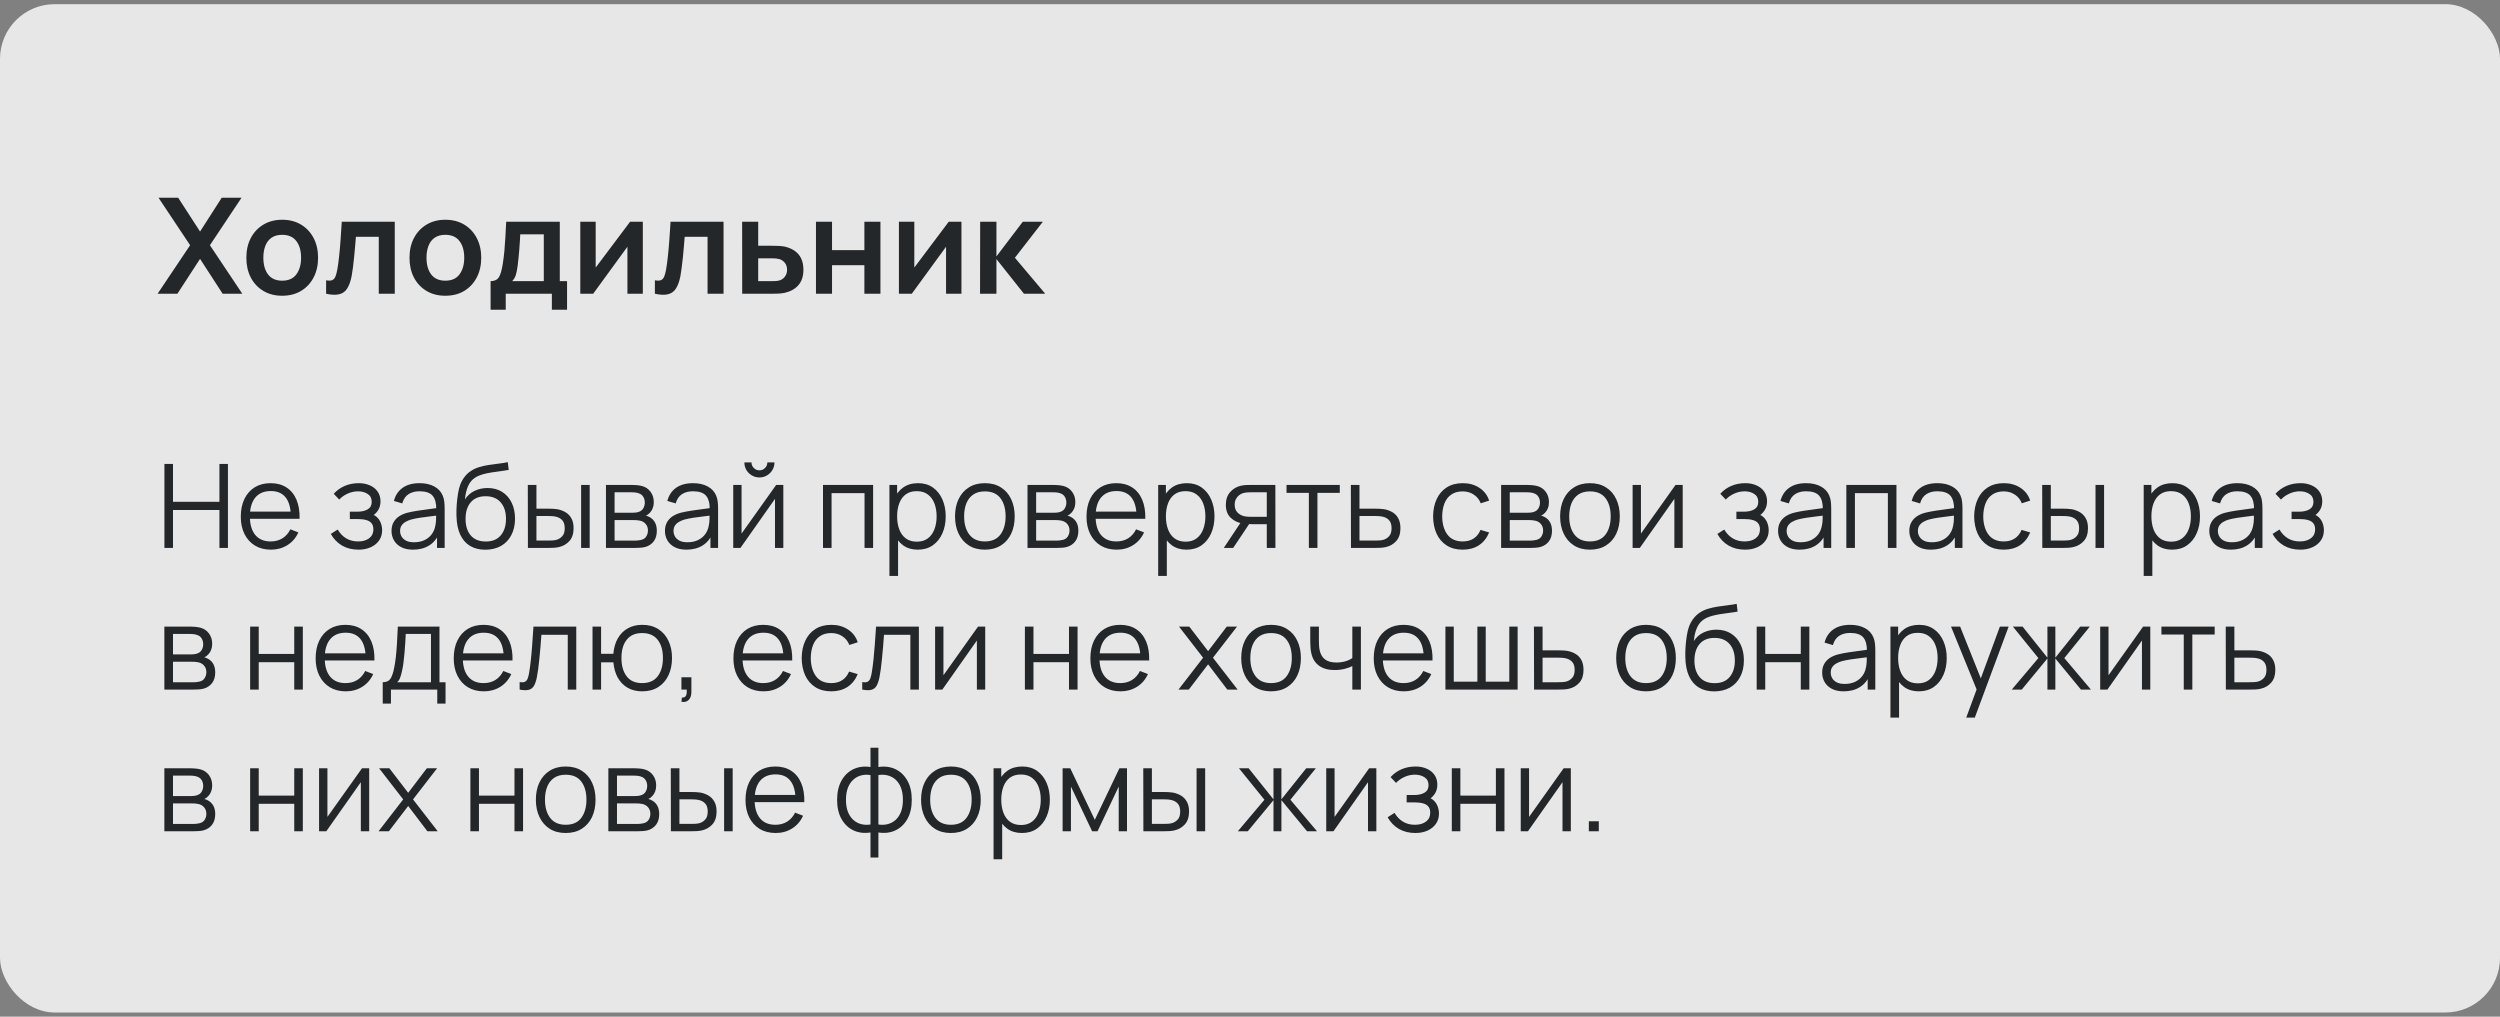
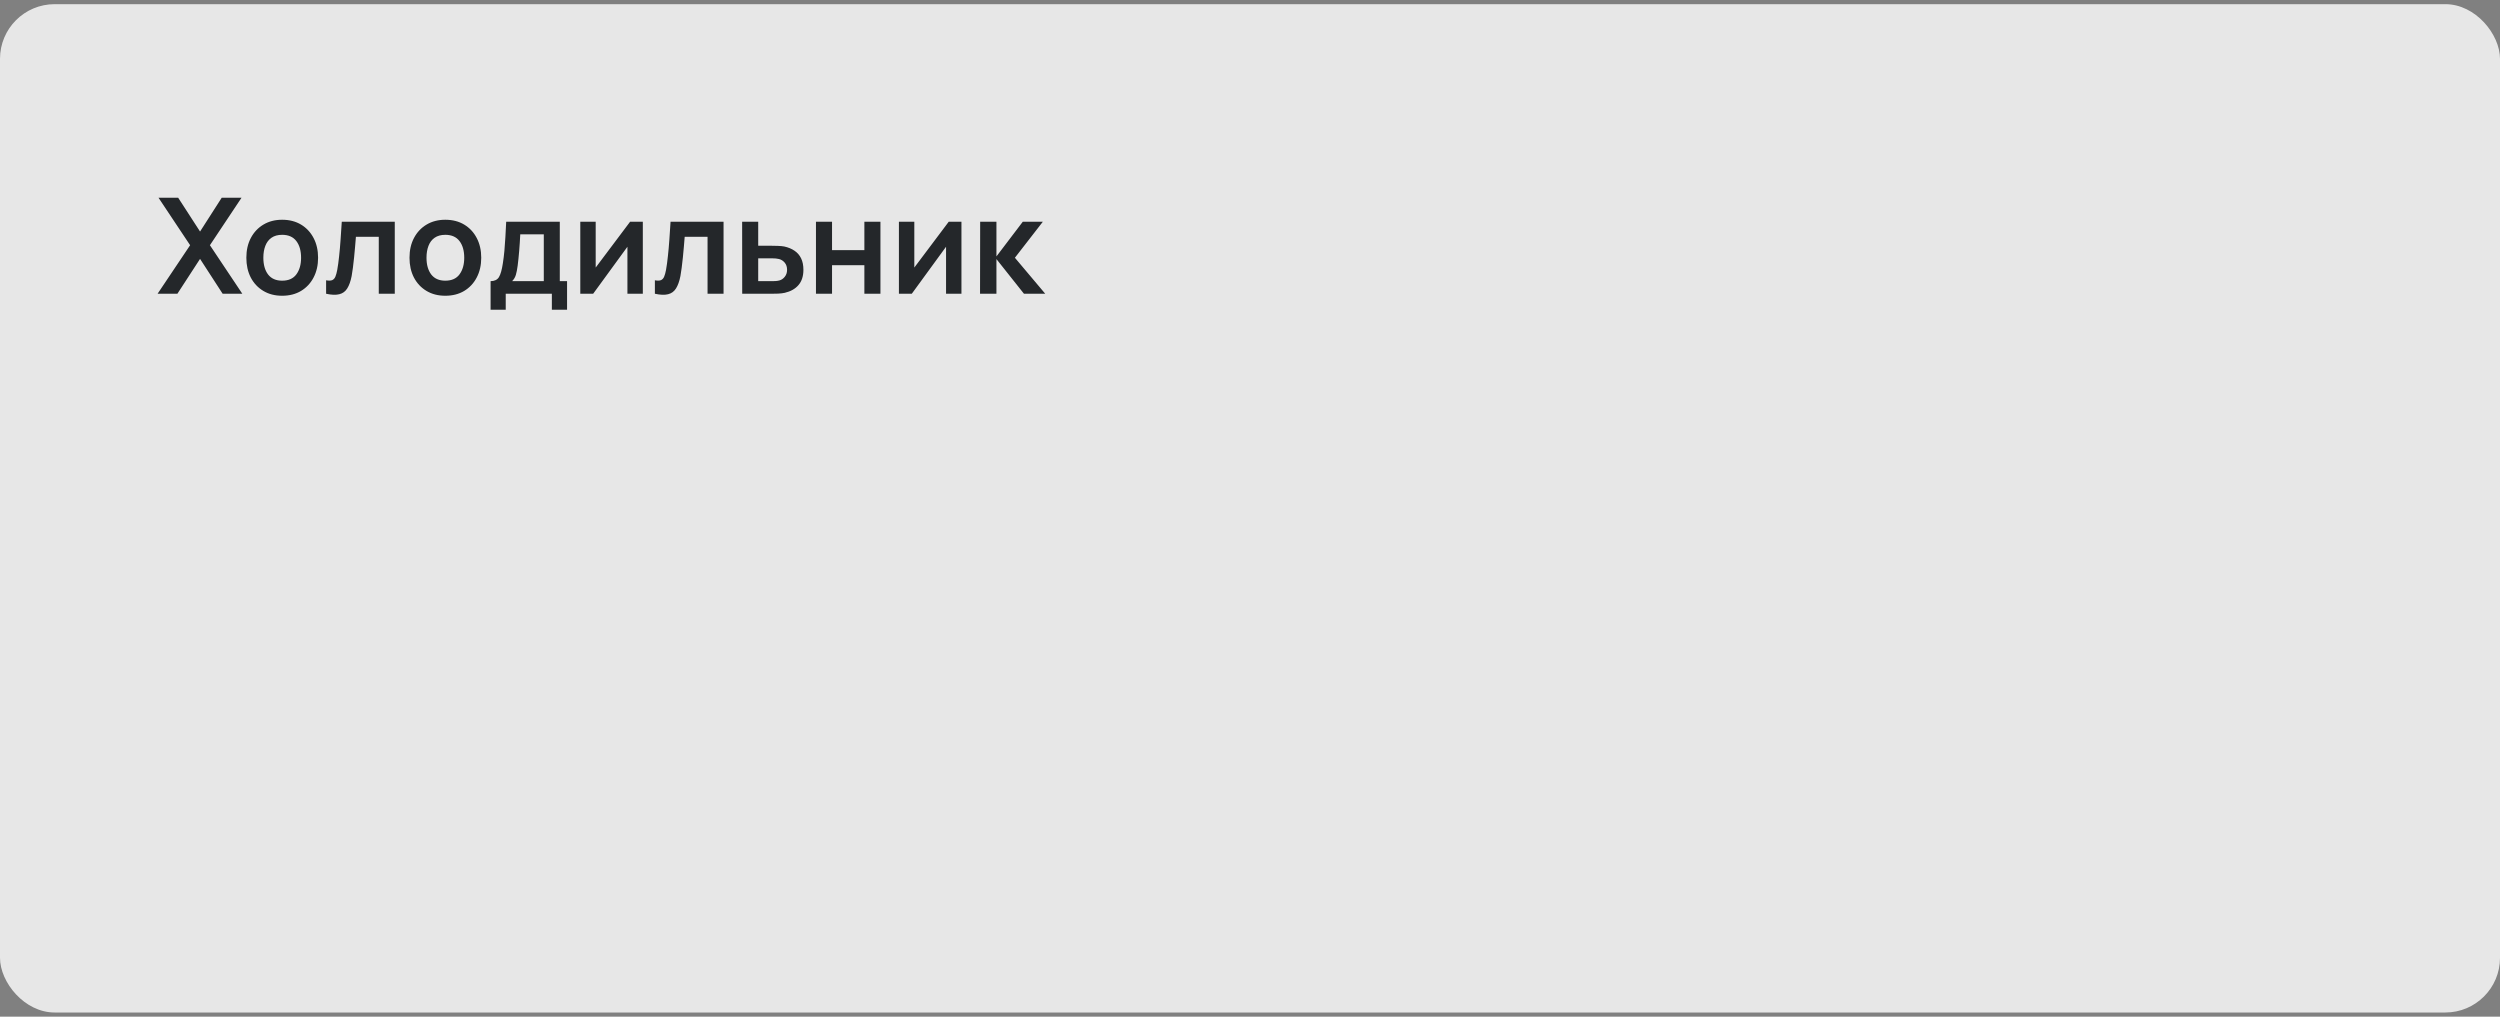
<svg xmlns="http://www.w3.org/2000/svg" width="300" height="122" viewBox="0 0 300 122" fill="none">
  <rect x="0" y="0" width="300" height="122" fill="#808080" stroke="none" />
  <rect y="0.5" width="300" height="121" rx="6.56" fill="white" fill-opacity="0.81" />
  <path d="M18.91 35.25L22.814 29.426L19.022 23.73H21.382L24.006 27.786L26.606 23.73H28.982L25.19 29.426L29.078 35.25H26.718L24.006 31.066L21.286 35.25H18.91ZM33.858 35.49C32.994 35.49 32.239 35.295 31.594 34.906C30.948 34.517 30.447 33.981 30.09 33.298C29.738 32.61 29.562 31.821 29.562 30.93C29.562 30.023 29.743 29.229 30.106 28.546C30.468 27.863 30.973 27.33 31.618 26.946C32.263 26.562 33.01 26.37 33.858 26.37C34.727 26.37 35.484 26.565 36.13 26.954C36.775 27.343 37.276 27.882 37.634 28.57C37.991 29.253 38.17 30.039 38.17 30.93C38.17 31.826 37.989 32.618 37.626 33.306C37.269 33.989 36.767 34.525 36.122 34.914C35.477 35.298 34.722 35.49 33.858 35.49ZM33.858 33.682C34.626 33.682 35.197 33.426 35.57 32.914C35.943 32.402 36.13 31.741 36.13 30.93C36.13 30.093 35.941 29.426 35.562 28.93C35.183 28.429 34.615 28.178 33.858 28.178C33.34 28.178 32.914 28.295 32.578 28.53C32.247 28.759 32.002 29.082 31.842 29.498C31.682 29.909 31.602 30.386 31.602 30.93C31.602 31.767 31.791 32.437 32.17 32.938C32.554 33.434 33.117 33.682 33.858 33.682ZM39.133 35.25V33.634C39.447 33.693 39.69 33.687 39.861 33.618C40.031 33.543 40.159 33.405 40.245 33.202C40.33 32.999 40.404 32.73 40.468 32.394C40.554 31.919 40.629 31.373 40.693 30.754C40.762 30.135 40.821 29.474 40.868 28.77C40.922 28.066 40.97 27.346 41.013 26.61H47.373V35.25H45.453V28.418H42.709C42.682 28.765 42.65 29.154 42.612 29.586C42.575 30.013 42.535 30.445 42.492 30.882C42.45 31.319 42.402 31.735 42.349 32.13C42.3 32.519 42.25 32.853 42.197 33.13C42.074 33.754 41.898 34.247 41.669 34.61C41.444 34.973 41.13 35.205 40.724 35.306C40.319 35.413 39.788 35.394 39.133 35.25ZM53.436 35.49C52.572 35.49 51.817 35.295 51.172 34.906C50.527 34.517 50.025 33.981 49.668 33.298C49.316 32.61 49.14 31.821 49.14 30.93C49.14 30.023 49.321 29.229 49.684 28.546C50.047 27.863 50.551 27.33 51.196 26.946C51.841 26.562 52.588 26.37 53.436 26.37C54.305 26.37 55.063 26.565 55.708 26.954C56.353 27.343 56.855 27.882 57.212 28.57C57.569 29.253 57.748 30.039 57.748 30.93C57.748 31.826 57.567 32.618 57.204 33.306C56.847 33.989 56.345 34.525 55.7 34.914C55.055 35.298 54.3 35.49 53.436 35.49ZM53.436 33.682C54.204 33.682 54.775 33.426 55.148 32.914C55.521 32.402 55.708 31.741 55.708 30.93C55.708 30.093 55.519 29.426 55.14 28.93C54.761 28.429 54.193 28.178 53.436 28.178C52.919 28.178 52.492 28.295 52.156 28.53C51.825 28.759 51.58 29.082 51.42 29.498C51.26 29.909 51.18 30.386 51.18 30.93C51.18 31.767 51.369 32.437 51.748 32.938C52.132 33.434 52.695 33.682 53.436 33.682ZM58.871 37.17V33.738C59.34 33.738 59.673 33.578 59.871 33.258C60.068 32.938 60.225 32.383 60.343 31.594C60.417 31.125 60.479 30.629 60.527 30.106C60.575 29.583 60.615 29.031 60.647 28.45C60.684 27.869 60.716 27.255 60.743 26.61H67.175V33.738H68.047V37.17H66.223V35.25H60.687V37.17H58.871ZM61.455 33.738H65.255V28.122H62.431C62.415 28.442 62.396 28.77 62.375 29.106C62.353 29.437 62.329 29.767 62.303 30.098C62.276 30.429 62.247 30.746 62.215 31.05C62.188 31.349 62.156 31.626 62.119 31.882C62.06 32.33 61.988 32.698 61.903 32.986C61.817 33.274 61.668 33.525 61.455 33.738ZM77.139 26.61V35.25H75.291V29.61L71.179 35.25H69.635V26.61H71.483V32.106L75.611 26.61H77.139ZM78.586 35.25V33.634C78.9 33.693 79.143 33.687 79.314 33.618C79.484 33.543 79.612 33.405 79.698 33.202C79.783 32.999 79.858 32.73 79.922 32.394C80.007 31.919 80.082 31.373 80.146 30.754C80.215 30.135 80.274 29.474 80.322 28.77C80.375 28.066 80.423 27.346 80.466 26.61H86.826V35.25H84.906V28.418H82.162C82.135 28.765 82.103 29.154 82.066 29.586C82.028 30.013 81.988 30.445 81.946 30.882C81.903 31.319 81.855 31.735 81.802 32.13C81.754 32.519 81.703 32.853 81.65 33.13C81.527 33.754 81.351 34.247 81.122 34.61C80.898 34.973 80.583 35.205 80.178 35.306C79.772 35.413 79.242 35.394 78.586 35.25ZM89.065 35.25L89.057 26.61H90.985V29.49H92.537C92.777 29.49 93.046 29.495 93.345 29.506C93.649 29.517 93.903 29.541 94.105 29.578C94.591 29.685 95.004 29.855 95.345 30.09C95.692 30.325 95.956 30.631 96.137 31.01C96.319 31.389 96.409 31.845 96.409 32.378C96.409 33.141 96.212 33.751 95.817 34.21C95.428 34.663 94.879 34.973 94.169 35.138C93.956 35.186 93.695 35.218 93.385 35.234C93.081 35.245 92.806 35.25 92.561 35.25H89.065ZM90.985 33.738H92.729C92.847 33.738 92.977 33.733 93.121 33.722C93.265 33.711 93.404 33.687 93.537 33.65C93.777 33.586 93.988 33.442 94.169 33.218C94.356 32.989 94.449 32.709 94.449 32.378C94.449 32.031 94.356 31.746 94.169 31.522C93.983 31.298 93.753 31.151 93.481 31.082C93.359 31.05 93.231 31.029 93.097 31.018C92.964 31.007 92.841 31.002 92.729 31.002H90.985V33.738ZM97.916 35.25V26.61H99.844V30.018H103.725V26.61H105.653V35.25H103.725V31.826H99.844V35.25H97.916ZM115.374 26.61V35.25H113.526V29.61L109.414 35.25H107.87V26.61H109.718V32.106L113.846 26.61H115.374ZM117.604 35.25L117.62 26.61H119.572V30.77L122.732 26.61H125.14L121.788 30.93L125.428 35.25H122.876L119.572 31.09V35.25H117.604Z" fill="#24272A" />
-   <path d="M19.73 65.75V55.67H20.759V60.213H26.331V55.67H27.353V65.75H26.331V61.2H20.759V65.75H19.73ZM32.513 65.96C31.776 65.96 31.136 65.797 30.595 65.47C30.058 65.143 29.641 64.684 29.342 64.091C29.043 63.498 28.894 62.803 28.894 62.005C28.894 61.179 29.041 60.465 29.335 59.863C29.629 59.261 30.042 58.797 30.574 58.47C31.111 58.143 31.743 57.98 32.471 57.98C33.218 57.98 33.855 58.153 34.382 58.498C34.909 58.839 35.308 59.329 35.579 59.968C35.85 60.607 35.973 61.37 35.95 62.257H34.9V61.893C34.881 60.913 34.669 60.173 34.263 59.674C33.862 59.175 33.274 58.925 32.499 58.925C31.687 58.925 31.064 59.189 30.63 59.716C30.201 60.243 29.986 60.995 29.986 61.97C29.986 62.922 30.201 63.662 30.63 64.189C31.064 64.712 31.678 64.973 32.471 64.973C33.012 64.973 33.484 64.849 33.885 64.602C34.291 64.35 34.611 63.988 34.844 63.517L35.803 63.888C35.504 64.546 35.063 65.057 34.48 65.421C33.901 65.78 33.246 65.96 32.513 65.96ZM29.622 62.257V61.396H35.397V62.257H29.622ZM43.029 65.96C42.269 65.96 41.603 65.794 41.034 65.463C40.469 65.127 40.024 64.663 39.697 64.07L40.523 63.545C40.798 64.012 41.142 64.366 41.552 64.609C41.963 64.852 42.434 64.973 42.966 64.973C43.522 64.973 43.967 64.845 44.303 64.588C44.639 64.331 44.807 63.979 44.807 63.531C44.807 63.223 44.735 62.978 44.59 62.796C44.45 62.614 44.236 62.483 43.946 62.404C43.661 62.325 43.304 62.285 42.875 62.285H41.979V61.403H42.861C43.384 61.403 43.804 61.31 44.121 61.123C44.443 60.932 44.604 60.633 44.604 60.227C44.604 59.798 44.443 59.48 44.121 59.275C43.804 59.065 43.423 58.96 42.98 58.96C42.532 58.96 42.108 59.053 41.706 59.24C41.309 59.422 40.976 59.658 40.705 59.947L40.047 59.254C40.425 58.839 40.866 58.524 41.37 58.309C41.879 58.09 42.441 57.98 43.057 57.98C43.542 57.98 43.981 58.066 44.373 58.239C44.77 58.407 45.083 58.654 45.311 58.981C45.544 59.308 45.661 59.7 45.661 60.157C45.661 60.586 45.556 60.957 45.346 61.27C45.141 61.583 44.849 61.842 44.471 62.047L44.415 61.662C44.742 61.723 45.013 61.853 45.227 62.054C45.442 62.255 45.6 62.495 45.703 62.775C45.806 63.055 45.857 63.34 45.857 63.629C45.857 64.11 45.731 64.525 45.479 64.875C45.232 65.22 44.894 65.489 44.464 65.68C44.039 65.867 43.561 65.96 43.029 65.96ZM49.565 65.96C48.995 65.96 48.517 65.857 48.13 65.652C47.747 65.447 47.46 65.174 47.269 64.833C47.078 64.492 46.982 64.121 46.982 63.72C46.982 63.309 47.063 62.959 47.227 62.67C47.395 62.376 47.621 62.136 47.906 61.949C48.195 61.762 48.529 61.62 48.907 61.522C49.289 61.429 49.712 61.347 50.174 61.277C50.641 61.202 51.096 61.139 51.539 61.088C51.987 61.032 52.379 60.978 52.715 60.927L52.351 61.151C52.365 60.404 52.22 59.851 51.917 59.492C51.614 59.133 51.086 58.953 50.335 58.953C49.817 58.953 49.378 59.07 49.019 59.303C48.664 59.536 48.414 59.905 48.27 60.409L47.269 60.115C47.441 59.438 47.789 58.913 48.312 58.54C48.834 58.167 49.514 57.98 50.349 57.98C51.039 57.98 51.625 58.111 52.106 58.372C52.591 58.629 52.934 59.002 53.135 59.492C53.228 59.711 53.289 59.956 53.317 60.227C53.345 60.498 53.359 60.773 53.359 61.053V65.75H52.442V63.853L52.708 63.965C52.451 64.614 52.052 65.108 51.511 65.449C50.969 65.79 50.321 65.96 49.565 65.96ZM49.684 65.071C50.164 65.071 50.584 64.985 50.944 64.812C51.303 64.639 51.593 64.404 51.812 64.105C52.031 63.802 52.173 63.461 52.239 63.083C52.295 62.84 52.325 62.574 52.33 62.285C52.334 61.991 52.337 61.772 52.337 61.627L52.729 61.83C52.379 61.877 51.998 61.923 51.588 61.97C51.182 62.017 50.781 62.07 50.384 62.131C49.992 62.192 49.637 62.264 49.32 62.348C49.105 62.409 48.898 62.495 48.697 62.607C48.496 62.714 48.331 62.859 48.2 63.041C48.074 63.223 48.011 63.449 48.011 63.72C48.011 63.939 48.065 64.152 48.172 64.357C48.284 64.562 48.461 64.733 48.704 64.868C48.951 65.003 49.278 65.071 49.684 65.071ZM58.212 65.967C57.508 65.962 56.903 65.808 56.399 65.505C55.895 65.202 55.503 64.749 55.223 64.147C54.948 63.545 54.798 62.794 54.775 61.893C54.761 61.496 54.77 61.065 54.803 60.598C54.836 60.127 54.887 59.679 54.957 59.254C55.027 58.829 55.111 58.484 55.209 58.218C55.331 57.873 55.503 57.551 55.727 57.252C55.956 56.949 56.219 56.701 56.518 56.51C56.807 56.314 57.134 56.162 57.498 56.055C57.867 55.943 58.249 55.857 58.646 55.796C59.047 55.735 59.444 55.682 59.836 55.635C60.233 55.588 60.599 55.53 60.935 55.46L61.047 56.391C60.791 56.442 60.487 56.489 60.137 56.531C59.787 56.573 59.421 56.624 59.038 56.685C58.656 56.741 58.289 56.818 57.939 56.916C57.589 57.014 57.291 57.142 57.043 57.301C56.665 57.53 56.373 57.875 56.168 58.337C55.968 58.799 55.844 59.329 55.797 59.926C56.087 59.473 56.469 59.133 56.945 58.904C57.426 58.675 57.946 58.561 58.506 58.561C59.188 58.561 59.773 58.717 60.263 59.03C60.758 59.343 61.138 59.777 61.404 60.332C61.67 60.887 61.803 61.524 61.803 62.243C61.803 62.994 61.656 63.65 61.362 64.21C61.073 64.77 60.66 65.204 60.123 65.512C59.587 65.815 58.95 65.967 58.212 65.967ZM58.289 64.98C59.083 64.98 59.684 64.733 60.095 64.238C60.511 63.743 60.718 63.085 60.718 62.264C60.718 61.424 60.504 60.761 60.074 60.276C59.65 59.791 59.05 59.548 58.275 59.548C57.501 59.548 56.906 59.791 56.49 60.276C56.075 60.761 55.867 61.424 55.867 62.264C55.867 63.104 56.075 63.767 56.49 64.252C56.906 64.737 57.505 64.98 58.289 64.98ZM63.35 65.75L63.336 58.19H64.372V61.039H65.688C65.908 61.039 66.122 61.044 66.332 61.053C66.542 61.062 66.731 61.081 66.899 61.109C67.273 61.184 67.604 61.31 67.893 61.487C68.183 61.664 68.411 61.909 68.579 62.222C68.747 62.53 68.831 62.92 68.831 63.391C68.831 64.04 68.663 64.551 68.327 64.924C67.991 65.297 67.569 65.54 67.06 65.652C66.869 65.694 66.661 65.722 66.437 65.736C66.213 65.745 65.994 65.75 65.779 65.75H63.35ZM64.372 64.868H65.737C65.891 64.868 66.066 64.863 66.262 64.854C66.458 64.845 66.631 64.819 66.78 64.777C67.032 64.707 67.259 64.567 67.459 64.357C67.665 64.142 67.767 63.82 67.767 63.391C67.767 62.966 67.669 62.647 67.473 62.432C67.277 62.213 67.016 62.068 66.689 61.998C66.54 61.965 66.381 61.944 66.213 61.935C66.05 61.926 65.891 61.921 65.737 61.921H64.372V64.868ZM69.734 65.75V58.19H70.763V65.75H69.734ZM72.715 65.75V58.19H75.83C75.989 58.19 76.18 58.199 76.404 58.218C76.633 58.237 76.845 58.272 77.041 58.323C77.466 58.435 77.806 58.664 78.063 59.009C78.325 59.354 78.455 59.77 78.455 60.255C78.455 60.526 78.413 60.768 78.329 60.983C78.25 61.193 78.135 61.375 77.986 61.529C77.916 61.608 77.839 61.678 77.755 61.739C77.671 61.795 77.59 61.842 77.51 61.879C77.659 61.907 77.82 61.972 77.993 62.075C78.264 62.234 78.469 62.448 78.609 62.719C78.749 62.985 78.819 63.309 78.819 63.692C78.819 64.21 78.695 64.632 78.448 64.959C78.201 65.286 77.87 65.51 77.454 65.631C77.267 65.682 77.064 65.715 76.845 65.729C76.63 65.743 76.427 65.75 76.236 65.75H72.715ZM73.751 64.875H76.187C76.285 64.875 76.409 64.868 76.558 64.854C76.707 64.835 76.841 64.812 76.957 64.784C77.233 64.714 77.433 64.574 77.559 64.364C77.69 64.149 77.755 63.916 77.755 63.664C77.755 63.333 77.657 63.062 77.461 62.852C77.27 62.637 77.013 62.507 76.691 62.46C76.584 62.437 76.472 62.423 76.355 62.418C76.239 62.413 76.133 62.411 76.04 62.411H73.751V64.875ZM73.751 61.529H75.865C75.987 61.529 76.122 61.522 76.271 61.508C76.425 61.489 76.558 61.459 76.67 61.417C76.913 61.333 77.09 61.188 77.202 60.983C77.319 60.778 77.377 60.554 77.377 60.311C77.377 60.045 77.314 59.812 77.188 59.611C77.067 59.41 76.882 59.27 76.635 59.191C76.467 59.13 76.285 59.095 76.089 59.086C75.898 59.077 75.776 59.072 75.725 59.072H73.751V61.529ZM82.377 65.96C81.808 65.96 81.33 65.857 80.942 65.652C80.56 65.447 80.273 65.174 80.081 64.833C79.89 64.492 79.794 64.121 79.794 63.72C79.794 63.309 79.876 62.959 80.039 62.67C80.207 62.376 80.434 62.136 80.718 61.949C81.008 61.762 81.341 61.62 81.719 61.522C82.102 61.429 82.524 61.347 82.986 61.277C83.453 61.202 83.908 61.139 84.351 61.088C84.799 61.032 85.191 60.978 85.527 60.927L85.163 61.151C85.177 60.404 85.033 59.851 84.729 59.492C84.426 59.133 83.899 58.953 83.147 58.953C82.629 58.953 82.191 59.07 81.831 59.303C81.477 59.536 81.227 59.905 81.082 60.409L80.081 60.115C80.254 59.438 80.602 58.913 81.124 58.54C81.647 58.167 82.326 57.98 83.161 57.98C83.852 57.98 84.438 58.111 84.918 58.372C85.404 58.629 85.747 59.002 85.947 59.492C86.041 59.711 86.101 59.956 86.129 60.227C86.157 60.498 86.171 60.773 86.171 61.053V65.75H85.254V63.853L85.52 63.965C85.264 64.614 84.865 65.108 84.323 65.449C83.782 65.79 83.133 65.96 82.377 65.96ZM82.496 65.071C82.977 65.071 83.397 64.985 83.756 64.812C84.116 64.639 84.405 64.404 84.624 64.105C84.844 63.802 84.986 63.461 85.051 63.083C85.107 62.84 85.138 62.574 85.142 62.285C85.147 61.991 85.149 61.772 85.149 61.627L85.541 61.83C85.191 61.877 84.811 61.923 84.4 61.97C83.994 62.017 83.593 62.07 83.196 62.131C82.804 62.192 82.45 62.264 82.132 62.348C81.918 62.409 81.71 62.495 81.509 62.607C81.309 62.714 81.143 62.859 81.012 63.041C80.886 63.223 80.823 63.449 80.823 63.72C80.823 63.939 80.877 64.152 80.984 64.357C81.096 64.562 81.274 64.733 81.516 64.868C81.764 65.003 82.09 65.071 82.496 65.071ZM91.13 57.294C90.798 57.294 90.495 57.212 90.22 57.049C89.944 56.886 89.725 56.669 89.562 56.398C89.403 56.123 89.324 55.819 89.324 55.488H90.178C90.178 55.749 90.271 55.973 90.458 56.16C90.644 56.347 90.868 56.44 91.13 56.44C91.396 56.44 91.62 56.347 91.802 56.16C91.988 55.973 92.082 55.749 92.082 55.488H92.936C92.936 55.819 92.854 56.123 92.691 56.398C92.532 56.669 92.315 56.886 92.04 57.049C91.764 57.212 91.461 57.294 91.13 57.294ZM94 58.19V65.75H92.999V59.863L88.855 65.75H87.987V58.19H88.988V64.028L93.139 58.19H94ZM98.76 65.75V58.19H104.773V65.75H103.744V59.177H99.789V65.75H98.76ZM110.133 65.96C109.437 65.96 108.849 65.785 108.369 65.435C107.888 65.08 107.524 64.602 107.277 64C107.029 63.393 106.906 62.714 106.906 61.963C106.906 61.198 107.029 60.516 107.277 59.919C107.529 59.317 107.897 58.843 108.383 58.498C108.868 58.153 109.465 57.98 110.175 57.98C110.865 57.98 111.458 58.155 111.953 58.505C112.447 58.855 112.825 59.331 113.087 59.933C113.353 60.535 113.486 61.212 113.486 61.963C113.486 62.719 113.353 63.398 113.087 64C112.821 64.602 112.438 65.08 111.939 65.435C111.439 65.785 110.837 65.96 110.133 65.96ZM106.731 69.11V58.19H107.655V63.881H107.767V69.11H106.731ZM110.028 65.001C110.555 65.001 110.994 64.868 111.344 64.602C111.694 64.336 111.955 63.974 112.128 63.517C112.305 63.055 112.394 62.537 112.394 61.963C112.394 61.394 112.307 60.88 112.135 60.423C111.962 59.966 111.698 59.604 111.344 59.338C110.994 59.072 110.548 58.939 110.007 58.939C109.479 58.939 109.041 59.067 108.691 59.324C108.345 59.581 108.086 59.938 107.914 60.395C107.741 60.848 107.655 61.37 107.655 61.963C107.655 62.546 107.741 63.069 107.914 63.531C108.086 63.988 108.348 64.348 108.698 64.609C109.048 64.87 109.491 65.001 110.028 65.001ZM118.18 65.96C117.429 65.96 116.787 65.79 116.255 65.449C115.723 65.108 115.315 64.637 115.03 64.035C114.745 63.433 114.603 62.742 114.603 61.963C114.603 61.17 114.748 60.474 115.037 59.877C115.326 59.28 115.737 58.815 116.269 58.484C116.806 58.148 117.443 57.98 118.18 57.98C118.936 57.98 119.58 58.15 120.112 58.491C120.649 58.827 121.057 59.296 121.337 59.898C121.622 60.495 121.764 61.184 121.764 61.963C121.764 62.756 121.622 63.454 121.337 64.056C121.052 64.653 120.642 65.12 120.105 65.456C119.568 65.792 118.927 65.96 118.18 65.96ZM118.18 64.973C119.02 64.973 119.645 64.695 120.056 64.14C120.467 63.58 120.672 62.854 120.672 61.963C120.672 61.048 120.464 60.32 120.049 59.779C119.638 59.238 119.015 58.967 118.18 58.967C117.615 58.967 117.149 59.095 116.78 59.352C116.416 59.604 116.143 59.956 115.961 60.409C115.784 60.857 115.695 61.375 115.695 61.963C115.695 62.873 115.905 63.603 116.325 64.154C116.745 64.7 117.363 64.973 118.18 64.973ZM123.301 65.75V58.19H126.416C126.575 58.19 126.766 58.199 126.99 58.218C127.219 58.237 127.431 58.272 127.627 58.323C128.052 58.435 128.392 58.664 128.649 59.009C128.91 59.354 129.041 59.77 129.041 60.255C129.041 60.526 128.999 60.768 128.915 60.983C128.836 61.193 128.721 61.375 128.572 61.529C128.502 61.608 128.425 61.678 128.341 61.739C128.257 61.795 128.175 61.842 128.096 61.879C128.245 61.907 128.406 61.972 128.579 62.075C128.85 62.234 129.055 62.448 129.195 62.719C129.335 62.985 129.405 63.309 129.405 63.692C129.405 64.21 129.281 64.632 129.034 64.959C128.787 65.286 128.455 65.51 128.04 65.631C127.853 65.682 127.65 65.715 127.431 65.729C127.216 65.743 127.013 65.75 126.822 65.75H123.301ZM124.337 64.875H126.773C126.871 64.875 126.995 64.868 127.144 64.854C127.293 64.835 127.426 64.812 127.543 64.784C127.818 64.714 128.019 64.574 128.145 64.364C128.276 64.149 128.341 63.916 128.341 63.664C128.341 63.333 128.243 63.062 128.047 62.852C127.856 62.637 127.599 62.507 127.277 62.46C127.17 62.437 127.058 62.423 126.941 62.418C126.824 62.413 126.719 62.411 126.626 62.411H124.337V64.875ZM124.337 61.529H126.451C126.572 61.529 126.708 61.522 126.857 61.508C127.011 61.489 127.144 61.459 127.256 61.417C127.499 61.333 127.676 61.188 127.788 60.983C127.905 60.778 127.963 60.554 127.963 60.311C127.963 60.045 127.9 59.812 127.774 59.611C127.653 59.41 127.468 59.27 127.221 59.191C127.053 59.13 126.871 59.095 126.675 59.086C126.484 59.077 126.362 59.072 126.311 59.072H124.337V61.529ZM133.999 65.96C133.262 65.96 132.623 65.797 132.081 65.47C131.545 65.143 131.127 64.684 130.828 64.091C130.53 63.498 130.38 62.803 130.38 62.005C130.38 61.179 130.527 60.465 130.821 59.863C131.115 59.261 131.528 58.797 132.06 58.47C132.597 58.143 133.229 57.98 133.957 57.98C134.704 57.98 135.341 58.153 135.868 58.498C136.396 58.839 136.795 59.329 137.065 59.968C137.336 60.607 137.46 61.37 137.436 62.257H136.386V61.893C136.368 60.913 136.155 60.173 135.749 59.674C135.348 59.175 134.76 58.925 133.985 58.925C133.173 58.925 132.55 59.189 132.116 59.716C131.687 60.243 131.472 60.995 131.472 61.97C131.472 62.922 131.687 63.662 132.116 64.189C132.55 64.712 133.164 64.973 133.957 64.973C134.499 64.973 134.97 64.849 135.371 64.602C135.777 64.35 136.097 63.988 136.33 63.517L137.289 63.888C136.991 64.546 136.55 65.057 135.966 65.421C135.388 65.78 134.732 65.96 133.999 65.96ZM131.108 62.257V61.396H136.883V62.257H131.108ZM142.385 65.96C141.689 65.96 141.101 65.785 140.621 65.435C140.14 65.08 139.776 64.602 139.529 64C139.281 63.393 139.158 62.714 139.158 61.963C139.158 61.198 139.281 60.516 139.529 59.919C139.781 59.317 140.149 58.843 140.635 58.498C141.12 58.153 141.717 57.98 142.427 57.98C143.117 57.98 143.71 58.155 144.205 58.505C144.699 58.855 145.077 59.331 145.339 59.933C145.605 60.535 145.738 61.212 145.738 61.963C145.738 62.719 145.605 63.398 145.339 64C145.073 64.602 144.69 65.08 144.191 65.435C143.691 65.785 143.089 65.96 142.385 65.96ZM138.983 69.11V58.19H139.907V63.881H140.019V69.11H138.983ZM142.28 65.001C142.807 65.001 143.246 64.868 143.596 64.602C143.946 64.336 144.207 63.974 144.38 63.517C144.557 63.055 144.646 62.537 144.646 61.963C144.646 61.394 144.559 60.88 144.387 60.423C144.214 59.966 143.95 59.604 143.596 59.338C143.246 59.072 142.8 58.939 142.259 58.939C141.731 58.939 141.293 59.067 140.943 59.324C140.597 59.581 140.338 59.938 140.166 60.395C139.993 60.848 139.907 61.37 139.907 61.963C139.907 62.546 139.993 63.069 140.166 63.531C140.338 63.988 140.6 64.348 140.95 64.609C141.3 64.87 141.743 65.001 142.28 65.001ZM152.014 65.75V62.901H150.25C150.045 62.901 149.832 62.894 149.613 62.88C149.398 62.861 149.198 62.836 149.011 62.803C148.479 62.7 148.026 62.467 147.653 62.103C147.284 61.734 147.1 61.226 147.1 60.577C147.1 59.942 147.273 59.434 147.618 59.051C147.963 58.664 148.381 58.412 148.871 58.295C149.095 58.244 149.321 58.213 149.55 58.204C149.783 58.195 149.984 58.19 150.152 58.19H153.043L153.05 65.75H152.014ZM146.855 65.75L148.962 62.579H150.103L147.982 65.75H146.855ZM150.194 62.019H152.014V59.072H150.194C150.082 59.072 149.926 59.077 149.725 59.086C149.524 59.095 149.335 59.126 149.158 59.177C149.004 59.224 148.85 59.305 148.696 59.422C148.547 59.534 148.421 59.686 148.318 59.877C148.215 60.064 148.164 60.292 148.164 60.563C148.164 60.941 148.267 61.244 148.472 61.473C148.682 61.697 148.943 61.851 149.256 61.935C149.424 61.972 149.592 61.996 149.76 62.005C149.928 62.014 150.073 62.019 150.194 62.019ZM157.064 65.75V59.142H154.383V58.19H160.774V59.142H158.093V65.75H157.064ZM162.116 65.75L162.102 58.19H163.138V61.039H164.909C165.128 61.039 165.343 61.044 165.553 61.053C165.768 61.062 165.957 61.081 166.12 61.109C166.493 61.179 166.825 61.303 167.114 61.48C167.408 61.657 167.637 61.902 167.8 62.215C167.968 62.528 168.052 62.92 168.052 63.391C168.052 64.04 167.884 64.551 167.548 64.924C167.217 65.297 166.797 65.54 166.288 65.652C166.097 65.694 165.889 65.722 165.665 65.736C165.441 65.745 165.219 65.75 165 65.75H162.116ZM163.138 64.868H164.958C165.117 64.868 165.294 64.863 165.49 64.854C165.686 64.845 165.859 64.819 166.008 64.777C166.255 64.707 166.479 64.567 166.68 64.357C166.885 64.142 166.988 63.82 166.988 63.391C166.988 62.966 166.89 62.647 166.694 62.432C166.498 62.213 166.237 62.068 165.91 61.998C165.765 61.965 165.609 61.944 165.441 61.935C165.273 61.926 165.112 61.921 164.958 61.921H163.138V64.868ZM175.526 65.96C174.765 65.96 174.121 65.79 173.594 65.449C173.067 65.108 172.665 64.639 172.39 64.042C172.119 63.44 171.979 62.749 171.97 61.97C171.979 61.177 172.124 60.481 172.404 59.884C172.684 59.282 173.088 58.815 173.615 58.484C174.142 58.148 174.782 57.98 175.533 57.98C176.298 57.98 176.963 58.167 177.528 58.54C178.097 58.913 178.487 59.424 178.697 60.073L177.689 60.395C177.512 59.942 177.229 59.592 176.842 59.345C176.459 59.093 176.021 58.967 175.526 58.967C174.971 58.967 174.511 59.095 174.147 59.352C173.783 59.604 173.512 59.956 173.335 60.409C173.158 60.862 173.067 61.382 173.062 61.97C173.071 62.875 173.281 63.603 173.692 64.154C174.103 64.7 174.714 64.973 175.526 64.973C176.039 64.973 176.476 64.856 176.835 64.623C177.199 64.385 177.474 64.04 177.661 63.587L178.697 63.895C178.417 64.567 178.006 65.08 177.465 65.435C176.924 65.785 176.277 65.96 175.526 65.96ZM180.135 65.75V58.19H183.25C183.409 58.19 183.6 58.199 183.824 58.218C184.053 58.237 184.265 58.272 184.461 58.323C184.886 58.435 185.226 58.664 185.483 59.009C185.744 59.354 185.875 59.77 185.875 60.255C185.875 60.526 185.833 60.768 185.749 60.983C185.67 61.193 185.555 61.375 185.406 61.529C185.336 61.608 185.259 61.678 185.175 61.739C185.091 61.795 185.009 61.842 184.93 61.879C185.079 61.907 185.24 61.972 185.413 62.075C185.684 62.234 185.889 62.448 186.029 62.719C186.169 62.985 186.239 63.309 186.239 63.692C186.239 64.21 186.115 64.632 185.868 64.959C185.621 65.286 185.289 65.51 184.874 65.631C184.687 65.682 184.484 65.715 184.265 65.729C184.05 65.743 183.847 65.75 183.656 65.75H180.135ZM181.171 64.875H183.607C183.705 64.875 183.829 64.868 183.978 64.854C184.127 64.835 184.26 64.812 184.377 64.784C184.652 64.714 184.853 64.574 184.979 64.364C185.11 64.149 185.175 63.916 185.175 63.664C185.175 63.333 185.077 63.062 184.881 62.852C184.69 62.637 184.433 62.507 184.111 62.46C184.004 62.437 183.892 62.423 183.775 62.418C183.658 62.413 183.553 62.411 183.46 62.411H181.171V64.875ZM181.171 61.529H183.285C183.406 61.529 183.542 61.522 183.691 61.508C183.845 61.489 183.978 61.459 184.09 61.417C184.333 61.333 184.51 61.188 184.622 60.983C184.739 60.778 184.797 60.554 184.797 60.311C184.797 60.045 184.734 59.812 184.608 59.611C184.487 59.41 184.302 59.27 184.055 59.191C183.887 59.13 183.705 59.095 183.509 59.086C183.318 59.077 183.196 59.072 183.145 59.072H181.171V61.529ZM190.791 65.96C190.04 65.96 189.398 65.79 188.866 65.449C188.334 65.108 187.926 64.637 187.641 64.035C187.357 63.433 187.214 62.742 187.214 61.963C187.214 61.17 187.359 60.474 187.648 59.877C187.938 59.28 188.348 58.815 188.88 58.484C189.417 58.148 190.054 57.98 190.791 57.98C191.547 57.98 192.191 58.15 192.723 58.491C193.26 58.827 193.668 59.296 193.948 59.898C194.233 60.495 194.375 61.184 194.375 61.963C194.375 62.756 194.233 63.454 193.948 64.056C193.664 64.653 193.253 65.12 192.716 65.456C192.18 65.792 191.538 65.96 190.791 65.96ZM190.791 64.973C191.631 64.973 192.257 64.695 192.667 64.14C193.078 63.58 193.283 62.854 193.283 61.963C193.283 61.048 193.076 60.32 192.66 59.779C192.25 59.238 191.627 58.967 190.791 58.967C190.227 58.967 189.76 59.095 189.391 59.352C189.027 59.604 188.754 59.956 188.572 60.409C188.395 60.857 188.306 61.375 188.306 61.963C188.306 62.873 188.516 63.603 188.936 64.154C189.356 64.7 189.975 64.973 190.791 64.973ZM201.925 58.19V65.75H200.924V59.863L196.78 65.75H195.912V58.19H196.913V64.028L201.064 58.19H201.925ZM209.416 65.96C208.655 65.96 207.99 65.794 207.421 65.463C206.856 65.127 206.411 64.663 206.084 64.07L206.91 63.545C207.185 64.012 207.528 64.366 207.939 64.609C208.35 64.852 208.821 64.973 209.353 64.973C209.908 64.973 210.354 64.845 210.69 64.588C211.026 64.331 211.194 63.979 211.194 63.531C211.194 63.223 211.122 62.978 210.977 62.796C210.837 62.614 210.622 62.483 210.333 62.404C210.048 62.325 209.691 62.285 209.262 62.285H208.366V61.403H209.248C209.771 61.403 210.191 61.31 210.508 61.123C210.83 60.932 210.991 60.633 210.991 60.227C210.991 59.798 210.83 59.48 210.508 59.275C210.191 59.065 209.81 58.96 209.367 58.96C208.919 58.96 208.494 59.053 208.093 59.24C207.696 59.422 207.363 59.658 207.092 59.947L206.434 59.254C206.812 58.839 207.253 58.524 207.757 58.309C208.266 58.09 208.828 57.98 209.444 57.98C209.929 57.98 210.368 58.066 210.76 58.239C211.157 58.407 211.469 58.654 211.698 58.981C211.931 59.308 212.048 59.7 212.048 60.157C212.048 60.586 211.943 60.957 211.733 61.27C211.528 61.583 211.236 61.842 210.858 62.047L210.802 61.662C211.129 61.723 211.399 61.853 211.614 62.054C211.829 62.255 211.987 62.495 212.09 62.775C212.193 63.055 212.244 63.34 212.244 63.629C212.244 64.11 212.118 64.525 211.866 64.875C211.619 65.22 211.28 65.489 210.851 65.68C210.426 65.867 209.948 65.96 209.416 65.96ZM215.952 65.96C215.382 65.96 214.904 65.857 214.517 65.652C214.134 65.447 213.847 65.174 213.656 64.833C213.464 64.492 213.369 64.121 213.369 63.72C213.369 63.309 213.45 62.959 213.614 62.67C213.782 62.376 214.008 62.136 214.293 61.949C214.582 61.762 214.916 61.62 215.294 61.522C215.676 61.429 216.099 61.347 216.561 61.277C217.027 61.202 217.482 61.139 217.926 61.088C218.374 61.032 218.766 60.978 219.102 60.927L218.738 61.151C218.752 60.404 218.607 59.851 218.304 59.492C218 59.133 217.473 58.953 216.722 58.953C216.204 58.953 215.765 59.07 215.406 59.303C215.051 59.536 214.801 59.905 214.657 60.409L213.656 60.115C213.828 59.438 214.176 58.913 214.699 58.54C215.221 58.167 215.9 57.98 216.736 57.98C217.426 57.98 218.012 58.111 218.493 58.372C218.978 58.629 219.321 59.002 219.522 59.492C219.615 59.711 219.676 59.956 219.704 60.227C219.732 60.498 219.746 60.773 219.746 61.053V65.75H218.829V63.853L219.095 63.965C218.838 64.614 218.439 65.108 217.898 65.449C217.356 65.79 216.708 65.96 215.952 65.96ZM216.071 65.071C216.551 65.071 216.971 64.985 217.331 64.812C217.69 64.639 217.979 64.404 218.199 64.105C218.418 63.802 218.56 63.461 218.626 63.083C218.682 62.84 218.712 62.574 218.717 62.285C218.721 61.991 218.724 61.772 218.724 61.627L219.116 61.83C218.766 61.877 218.385 61.923 217.975 61.97C217.569 62.017 217.167 62.07 216.771 62.131C216.379 62.192 216.024 62.264 215.707 62.348C215.492 62.409 215.284 62.495 215.084 62.607C214.883 62.714 214.717 62.859 214.587 63.041C214.461 63.223 214.398 63.449 214.398 63.72C214.398 63.939 214.451 64.152 214.559 64.357C214.671 64.562 214.848 64.733 215.091 64.868C215.338 65.003 215.665 65.071 216.071 65.071ZM221.561 65.75V58.19H227.574V65.75H226.545V59.177H222.59V65.75H221.561ZM231.702 65.96C231.132 65.96 230.654 65.857 230.267 65.652C229.884 65.447 229.597 65.174 229.406 64.833C229.214 64.492 229.119 64.121 229.119 63.72C229.119 63.309 229.2 62.959 229.364 62.67C229.532 62.376 229.758 62.136 230.043 61.949C230.332 61.762 230.666 61.62 231.044 61.522C231.426 61.429 231.849 61.347 232.311 61.277C232.777 61.202 233.232 61.139 233.676 61.088C234.124 61.032 234.516 60.978 234.852 60.927L234.488 61.151C234.502 60.404 234.357 59.851 234.054 59.492C233.75 59.133 233.223 58.953 232.472 58.953C231.954 58.953 231.515 59.07 231.156 59.303C230.801 59.536 230.551 59.905 230.407 60.409L229.406 60.115C229.578 59.438 229.926 58.913 230.449 58.54C230.971 58.167 231.65 57.98 232.486 57.98C233.176 57.98 233.762 58.111 234.243 58.372C234.728 58.629 235.071 59.002 235.272 59.492C235.365 59.711 235.426 59.956 235.454 60.227C235.482 60.498 235.496 60.773 235.496 61.053V65.75H234.579V63.853L234.845 63.965C234.588 64.614 234.189 65.108 233.648 65.449C233.106 65.79 232.458 65.96 231.702 65.96ZM231.821 65.071C232.301 65.071 232.721 64.985 233.081 64.812C233.44 64.639 233.729 64.404 233.949 64.105C234.168 63.802 234.31 63.461 234.376 63.083C234.432 62.84 234.462 62.574 234.467 62.285C234.471 61.991 234.474 61.772 234.474 61.627L234.866 61.83C234.516 61.877 234.135 61.923 233.725 61.97C233.319 62.017 232.917 62.07 232.521 62.131C232.129 62.192 231.774 62.264 231.457 62.348C231.242 62.409 231.034 62.495 230.834 62.607C230.633 62.714 230.467 62.859 230.337 63.041C230.211 63.223 230.148 63.449 230.148 63.72C230.148 63.939 230.201 64.152 230.309 64.357C230.421 64.562 230.598 64.733 230.841 64.868C231.088 65.003 231.415 65.071 231.821 65.071ZM240.454 65.96C239.693 65.96 239.049 65.79 238.522 65.449C237.995 65.108 237.593 64.639 237.318 64.042C237.047 63.44 236.907 62.749 236.898 61.97C236.907 61.177 237.052 60.481 237.332 59.884C237.612 59.282 238.016 58.815 238.543 58.484C239.07 58.148 239.71 57.98 240.461 57.98C241.226 57.98 241.891 58.167 242.456 58.54C243.025 58.913 243.415 59.424 243.625 60.073L242.617 60.395C242.44 59.942 242.157 59.592 241.77 59.345C241.387 59.093 240.949 58.967 240.454 58.967C239.899 58.967 239.439 59.095 239.075 59.352C238.711 59.604 238.44 59.956 238.263 60.409C238.086 60.862 237.995 61.382 237.99 61.97C237.999 62.875 238.209 63.603 238.62 64.154C239.031 64.7 239.642 64.973 240.454 64.973C240.967 64.973 241.404 64.856 241.763 64.623C242.127 64.385 242.402 64.04 242.589 63.587L243.625 63.895C243.345 64.567 242.934 65.08 242.393 65.435C241.852 65.785 241.205 65.96 240.454 65.96ZM245.077 65.75L245.063 58.19H246.099V61.039H247.415C247.634 61.039 247.849 61.044 248.059 61.053C248.269 61.062 248.458 61.081 248.626 61.109C248.999 61.184 249.331 61.31 249.62 61.487C249.909 61.664 250.138 61.909 250.306 62.222C250.474 62.53 250.558 62.92 250.558 63.391C250.558 64.04 250.39 64.551 250.054 64.924C249.718 65.297 249.296 65.54 248.787 65.652C248.596 65.694 248.388 65.722 248.164 65.736C247.94 65.745 247.721 65.75 247.506 65.75H245.077ZM246.099 64.868H247.464C247.618 64.868 247.793 64.863 247.989 64.854C248.185 64.845 248.358 64.819 248.507 64.777C248.759 64.707 248.985 64.567 249.186 64.357C249.391 64.142 249.494 63.82 249.494 63.391C249.494 62.966 249.396 62.647 249.2 62.432C249.004 62.213 248.743 62.068 248.416 61.998C248.267 61.965 248.108 61.944 247.94 61.935C247.777 61.926 247.618 61.921 247.464 61.921H246.099V64.868ZM251.461 65.75V58.19H252.49V65.75H251.461ZM260.646 65.96C259.951 65.96 259.363 65.785 258.882 65.435C258.402 65.08 258.038 64.602 257.79 64C257.543 63.393 257.419 62.714 257.419 61.963C257.419 61.198 257.543 60.516 257.79 59.919C258.042 59.317 258.411 58.843 258.896 58.498C259.382 58.153 259.979 57.98 260.688 57.98C261.379 57.98 261.972 58.155 262.466 58.505C262.961 58.855 263.339 59.331 263.6 59.933C263.866 60.535 263.999 61.212 263.999 61.963C263.999 62.719 263.866 63.398 263.6 64C263.334 64.602 262.952 65.08 262.452 65.435C261.953 65.785 261.351 65.96 260.646 65.96ZM257.244 69.11V58.19H258.168V63.881H258.28V69.11H257.244ZM260.541 65.001C261.069 65.001 261.507 64.868 261.857 64.602C262.207 64.336 262.469 63.974 262.641 63.517C262.819 63.055 262.907 62.537 262.907 61.963C262.907 61.394 262.821 60.88 262.648 60.423C262.476 59.966 262.212 59.604 261.857 59.338C261.507 59.072 261.062 58.939 260.52 58.939C259.993 58.939 259.554 59.067 259.204 59.324C258.859 59.581 258.6 59.938 258.427 60.395C258.255 60.848 258.168 61.37 258.168 61.963C258.168 62.546 258.255 63.069 258.427 63.531C258.6 63.988 258.861 64.348 259.211 64.609C259.561 64.87 260.005 65.001 260.541 65.001ZM267.7 65.96C267.13 65.96 266.652 65.857 266.265 65.652C265.882 65.447 265.595 65.174 265.404 64.833C265.212 64.492 265.117 64.121 265.117 63.72C265.117 63.309 265.198 62.959 265.362 62.67C265.53 62.376 265.756 62.136 266.041 61.949C266.33 61.762 266.664 61.62 267.042 61.522C267.424 61.429 267.847 61.347 268.309 61.277C268.775 61.202 269.23 61.139 269.674 61.088C270.122 61.032 270.514 60.978 270.85 60.927L270.486 61.151C270.5 60.404 270.355 59.851 270.052 59.492C269.748 59.133 269.221 58.953 268.47 58.953C267.952 58.953 267.513 59.07 267.154 59.303C266.799 59.536 266.549 59.905 266.405 60.409L265.404 60.115C265.576 59.438 265.924 58.913 266.447 58.54C266.969 58.167 267.648 57.98 268.484 57.98C269.174 57.98 269.76 58.111 270.241 58.372C270.726 58.629 271.069 59.002 271.27 59.492C271.363 59.711 271.424 59.956 271.452 60.227C271.48 60.498 271.494 60.773 271.494 61.053V65.75H270.577V63.853L270.843 63.965C270.586 64.614 270.187 65.108 269.646 65.449C269.104 65.79 268.456 65.96 267.7 65.96ZM267.819 65.071C268.299 65.071 268.719 64.985 269.079 64.812C269.438 64.639 269.727 64.404 269.947 64.105C270.166 63.802 270.308 63.461 270.374 63.083C270.43 62.84 270.46 62.574 270.465 62.285C270.469 61.991 270.472 61.772 270.472 61.627L270.864 61.83C270.514 61.877 270.133 61.923 269.723 61.97C269.317 62.017 268.915 62.07 268.519 62.131C268.127 62.192 267.772 62.264 267.455 62.348C267.24 62.409 267.032 62.495 266.832 62.607C266.631 62.714 266.465 62.859 266.335 63.041C266.209 63.223 266.146 63.449 266.146 63.72C266.146 63.939 266.199 64.152 266.307 64.357C266.419 64.562 266.596 64.733 266.839 64.868C267.086 65.003 267.413 65.071 267.819 65.071ZM276.039 65.96C275.278 65.96 274.613 65.794 274.044 65.463C273.479 65.127 273.034 64.663 272.707 64.07L273.533 63.545C273.808 64.012 274.151 64.366 274.562 64.609C274.973 64.852 275.444 64.973 275.976 64.973C276.531 64.973 276.977 64.845 277.313 64.588C277.649 64.331 277.817 63.979 277.817 63.531C277.817 63.223 277.745 62.978 277.6 62.796C277.46 62.614 277.245 62.483 276.956 62.404C276.671 62.325 276.314 62.285 275.885 62.285H274.989V61.403H275.871C276.394 61.403 276.814 61.31 277.131 61.123C277.453 60.932 277.614 60.633 277.614 60.227C277.614 59.798 277.453 59.48 277.131 59.275C276.814 59.065 276.433 58.96 275.99 58.96C275.542 58.96 275.117 59.053 274.716 59.24C274.319 59.422 273.986 59.658 273.715 59.947L273.057 59.254C273.435 58.839 273.876 58.524 274.38 58.309C274.889 58.09 275.451 57.98 276.067 57.98C276.552 57.98 276.991 58.066 277.383 58.239C277.78 58.407 278.092 58.654 278.321 58.981C278.554 59.308 278.671 59.7 278.671 60.157C278.671 60.586 278.566 60.957 278.356 61.27C278.151 61.583 277.859 61.842 277.481 62.047L277.425 61.662C277.752 61.723 278.022 61.853 278.237 62.054C278.452 62.255 278.61 62.495 278.713 62.775C278.816 63.055 278.867 63.34 278.867 63.629C278.867 64.11 278.741 64.525 278.489 64.875C278.242 65.22 277.903 65.489 277.474 65.68C277.049 65.867 276.571 65.96 276.039 65.96ZM19.723 82.75V75.19H22.838C22.997 75.19 23.188 75.199 23.412 75.218C23.641 75.237 23.853 75.272 24.049 75.323C24.474 75.435 24.814 75.664 25.071 76.009C25.332 76.354 25.463 76.77 25.463 77.255C25.463 77.526 25.421 77.768 25.337 77.983C25.258 78.193 25.143 78.375 24.994 78.529C24.924 78.608 24.847 78.678 24.763 78.739C24.679 78.795 24.597 78.842 24.518 78.879C24.667 78.907 24.828 78.972 25.001 79.075C25.272 79.234 25.477 79.448 25.617 79.719C25.757 79.985 25.827 80.309 25.827 80.692C25.827 81.21 25.703 81.632 25.456 81.959C25.209 82.286 24.877 82.51 24.462 82.631C24.275 82.682 24.072 82.715 23.853 82.729C23.638 82.743 23.435 82.75 23.244 82.75H19.723ZM20.759 81.875H23.195C23.293 81.875 23.417 81.868 23.566 81.854C23.715 81.835 23.848 81.812 23.965 81.784C24.24 81.714 24.441 81.574 24.567 81.364C24.698 81.149 24.763 80.916 24.763 80.664C24.763 80.333 24.665 80.062 24.469 79.852C24.278 79.637 24.021 79.507 23.699 79.46C23.592 79.437 23.48 79.423 23.363 79.418C23.246 79.413 23.141 79.411 23.048 79.411H20.759V81.875ZM20.759 78.529H22.873C22.994 78.529 23.13 78.522 23.279 78.508C23.433 78.489 23.566 78.459 23.678 78.417C23.921 78.333 24.098 78.188 24.21 77.983C24.327 77.778 24.385 77.554 24.385 77.311C24.385 77.045 24.322 76.812 24.196 76.611C24.075 76.41 23.89 76.27 23.643 76.191C23.475 76.13 23.293 76.095 23.097 76.086C22.906 76.077 22.784 76.072 22.733 76.072H20.759V78.529ZM30.018 82.75V75.19H31.047V78.473H35.31V75.19H36.339V82.75H35.31V79.46H31.047V82.75H30.018ZM41.495 82.96C40.758 82.96 40.119 82.797 39.577 82.47C39.041 82.143 38.623 81.684 38.324 81.091C38.026 80.498 37.876 79.803 37.876 79.005C37.876 78.179 38.023 77.465 38.317 76.863C38.611 76.261 39.024 75.797 39.556 75.47C40.093 75.143 40.725 74.98 41.453 74.98C42.2 74.98 42.837 75.153 43.364 75.498C43.892 75.839 44.291 76.329 44.561 76.968C44.832 77.607 44.956 78.37 44.932 79.257H43.882V78.893C43.864 77.913 43.651 77.173 43.245 76.674C42.844 76.175 42.256 75.925 41.481 75.925C40.669 75.925 40.046 76.189 39.612 76.716C39.183 77.243 38.968 77.995 38.968 78.97C38.968 79.922 39.183 80.662 39.612 81.189C40.046 81.712 40.66 81.973 41.453 81.973C41.995 81.973 42.466 81.849 42.867 81.602C43.273 81.35 43.593 80.988 43.826 80.517L44.785 80.888C44.487 81.546 44.046 82.057 43.462 82.421C42.884 82.78 42.228 82.96 41.495 82.96ZM38.604 79.257V78.396H44.379V79.257H38.604ZM45.926 84.43V81.868C46.355 81.868 46.663 81.73 46.85 81.455C47.036 81.175 47.188 80.729 47.305 80.118C47.384 79.721 47.45 79.294 47.501 78.837C47.552 78.38 47.596 77.857 47.634 77.269C47.671 76.676 47.706 75.983 47.739 75.19H52.737V81.868H53.465V84.43H52.471V82.75H46.913V84.43H45.926ZM47.669 81.868H51.715V76.072H48.691C48.677 76.427 48.656 76.802 48.628 77.199C48.605 77.596 48.574 77.992 48.537 78.389C48.504 78.786 48.465 79.159 48.418 79.509C48.376 79.854 48.325 80.158 48.264 80.419C48.194 80.755 48.117 81.042 48.033 81.28C47.953 81.518 47.832 81.714 47.669 81.868ZM58.066 82.96C57.328 82.96 56.689 82.797 56.148 82.47C55.611 82.143 55.193 81.684 54.895 81.091C54.596 80.498 54.447 79.803 54.447 79.005C54.447 78.179 54.594 77.465 54.888 76.863C55.182 76.261 55.595 75.797 56.127 75.47C56.663 75.143 57.296 74.98 58.024 74.98C58.77 74.98 59.407 75.153 59.935 75.498C60.462 75.839 60.861 76.329 61.132 76.968C61.402 77.607 61.526 78.37 61.503 79.257H60.453V78.893C60.434 77.913 60.222 77.173 59.816 76.674C59.414 76.175 58.826 75.925 58.052 75.925C57.24 75.925 56.617 76.189 56.183 76.716C55.753 77.243 55.539 77.995 55.539 78.97C55.539 79.922 55.753 80.662 56.183 81.189C56.617 81.712 57.23 81.973 58.024 81.973C58.565 81.973 59.036 81.849 59.438 81.602C59.844 81.35 60.163 80.988 60.397 80.517L61.356 80.888C61.057 81.546 60.616 82.057 60.033 82.421C59.454 82.78 58.798 82.96 58.066 82.96ZM55.175 79.257V78.396H60.95V79.257H55.175ZM62.356 82.75V81.847C62.636 81.898 62.849 81.887 62.993 81.812C63.142 81.733 63.252 81.602 63.322 81.42C63.392 81.233 63.45 81.002 63.497 80.727C63.572 80.27 63.639 79.766 63.7 79.215C63.761 78.664 63.815 78.058 63.861 77.395C63.913 76.728 63.964 75.993 64.015 75.19H69.153V82.75H68.131V76.177H64.967C64.934 76.672 64.897 77.164 64.855 77.654C64.813 78.144 64.769 78.615 64.722 79.068C64.68 79.516 64.633 79.929 64.582 80.307C64.531 80.685 64.477 81.012 64.421 81.287C64.337 81.702 64.225 82.034 64.085 82.281C63.95 82.528 63.747 82.692 63.476 82.771C63.206 82.85 62.832 82.843 62.356 82.75ZM77.059 82.96C76.392 82.96 75.811 82.818 75.316 82.533C74.821 82.244 74.427 81.84 74.133 81.322C73.844 80.799 73.669 80.186 73.608 79.481H72.131V82.75H71.102V75.19H72.131V78.459H73.601C73.662 77.745 73.839 77.129 74.133 76.611C74.432 76.088 74.828 75.687 75.323 75.407C75.822 75.122 76.403 74.98 77.066 74.98C77.817 74.98 78.459 75.15 78.991 75.491C79.528 75.832 79.936 76.301 80.216 76.898C80.501 77.495 80.643 78.181 80.643 78.956C80.643 79.749 80.498 80.447 80.209 81.049C79.924 81.651 79.514 82.12 78.977 82.456C78.445 82.792 77.806 82.96 77.059 82.96ZM77.038 81.973C77.887 81.973 78.517 81.698 78.928 81.147C79.343 80.592 79.551 79.864 79.551 78.963C79.551 78.044 79.341 77.316 78.921 76.779C78.506 76.238 77.88 75.967 77.045 75.967C76.247 75.967 75.636 76.233 75.211 76.765C74.786 77.292 74.574 78.023 74.574 78.956C74.574 79.871 74.782 80.603 75.197 81.154C75.617 81.7 76.231 81.973 77.038 81.973ZM81.77 84.213L81.833 83.702C82.019 83.716 82.155 83.679 82.239 83.59C82.323 83.501 82.374 83.382 82.393 83.233C82.411 83.084 82.416 82.923 82.407 82.75H81.77V81.273H82.967V83.03C82.967 83.459 82.857 83.781 82.638 83.996C82.423 84.211 82.134 84.283 81.77 84.213ZM91.63 82.96C90.893 82.96 90.254 82.797 89.712 82.47C89.175 82.143 88.758 81.684 88.459 81.091C88.16 80.498 88.011 79.803 88.011 79.005C88.011 78.179 88.158 77.465 88.452 76.863C88.746 76.261 89.159 75.797 89.691 75.47C90.228 75.143 90.86 74.98 91.588 74.98C92.335 74.98 92.972 75.153 93.499 75.498C94.026 75.839 94.425 76.329 94.696 76.968C94.967 77.607 95.091 78.37 95.067 79.257H94.017V78.893C93.999 77.913 93.786 77.173 93.38 76.674C92.979 76.175 92.391 75.925 91.616 75.925C90.804 75.925 90.181 76.189 89.747 76.716C89.318 77.243 89.103 77.995 89.103 78.97C89.103 79.922 89.318 80.662 89.747 81.189C90.181 81.712 90.795 81.973 91.588 81.973C92.129 81.973 92.601 81.849 93.002 81.602C93.408 81.35 93.728 80.988 93.961 80.517L94.92 80.888C94.621 81.546 94.18 82.057 93.597 82.421C93.019 82.78 92.363 82.96 91.63 82.96ZM88.739 79.257V78.396H94.514V79.257H88.739ZM99.757 82.96C98.996 82.96 98.352 82.79 97.825 82.449C97.297 82.108 96.896 81.639 96.621 81.042C96.35 80.44 96.21 79.749 96.201 78.97C96.21 78.177 96.355 77.481 96.635 76.884C96.915 76.282 97.318 75.815 97.846 75.484C98.373 75.148 99.012 74.98 99.764 74.98C100.529 74.98 101.194 75.167 101.759 75.54C102.328 75.913 102.718 76.424 102.928 77.073L101.92 77.395C101.742 76.942 101.46 76.592 101.073 76.345C100.69 76.093 100.251 75.967 99.757 75.967C99.201 75.967 98.742 76.095 98.378 76.352C98.014 76.604 97.743 76.956 97.566 77.409C97.388 77.862 97.297 78.382 97.293 78.97C97.302 79.875 97.512 80.603 97.923 81.154C98.333 81.7 98.945 81.973 99.757 81.973C100.27 81.973 100.706 81.856 101.066 81.623C101.43 81.385 101.705 81.04 101.892 80.587L102.928 80.895C102.648 81.567 102.237 82.08 101.696 82.435C101.154 82.785 100.508 82.96 99.757 82.96ZM103.468 82.75V81.847C103.748 81.898 103.96 81.887 104.105 81.812C104.254 81.733 104.364 81.602 104.434 81.42C104.504 81.233 104.562 81.002 104.609 80.727C104.683 80.27 104.751 79.766 104.812 79.215C104.872 78.664 104.926 78.058 104.973 77.395C105.024 76.728 105.075 75.993 105.127 75.19H110.265V82.75H109.243V76.177H106.079C106.046 76.672 106.009 77.164 105.967 77.654C105.925 78.144 105.88 78.615 105.834 79.068C105.792 79.516 105.745 79.929 105.694 80.307C105.642 80.685 105.589 81.012 105.533 81.287C105.449 81.702 105.337 82.034 105.197 82.281C105.061 82.528 104.858 82.692 104.588 82.771C104.317 82.85 103.944 82.843 103.468 82.75ZM118.226 75.19V82.75H117.225V76.863L113.081 82.75H112.213V75.19H113.214V81.028L117.365 75.19H118.226ZM122.987 82.75V75.19H124.016V78.473H128.279V75.19H129.308V82.75H128.279V79.46H124.016V82.75H122.987ZM134.464 82.96C133.727 82.96 133.087 82.797 132.546 82.47C132.009 82.143 131.592 81.684 131.293 81.091C130.994 80.498 130.845 79.803 130.845 79.005C130.845 78.179 130.992 77.465 131.286 76.863C131.58 76.261 131.993 75.797 132.525 75.47C133.062 75.143 133.694 74.98 134.422 74.98C135.169 74.98 135.806 75.153 136.333 75.498C136.86 75.839 137.259 76.329 137.53 76.968C137.801 77.607 137.924 78.37 137.901 79.257H136.851V78.893C136.832 77.913 136.62 77.173 136.214 76.674C135.813 76.175 135.225 75.925 134.45 75.925C133.638 75.925 133.015 76.189 132.581 76.716C132.152 77.243 131.937 77.995 131.937 78.97C131.937 79.922 132.152 80.662 132.581 81.189C133.015 81.712 133.629 81.973 134.422 81.973C134.963 81.973 135.435 81.849 135.836 81.602C136.242 81.35 136.562 80.988 136.795 80.517L137.754 80.888C137.455 81.546 137.014 82.057 136.431 82.421C135.852 82.78 135.197 82.96 134.464 82.96ZM131.573 79.257V78.396H137.348V79.257H131.573ZM141.417 82.75L144.371 78.928L141.48 75.19H142.712L144.973 78.137L147.213 75.19H148.445L145.554 78.928L148.515 82.75H147.276L144.973 79.719L142.656 82.75H141.417ZM152.524 82.96C151.772 82.96 151.131 82.79 150.599 82.449C150.067 82.108 149.658 81.637 149.374 81.035C149.089 80.433 148.947 79.742 148.947 78.963C148.947 78.17 149.091 77.474 149.381 76.877C149.67 76.28 150.081 75.815 150.613 75.484C151.149 75.148 151.786 74.98 152.524 74.98C153.28 74.98 153.924 75.15 154.456 75.491C154.992 75.827 155.401 76.296 155.681 76.898C155.965 77.495 156.108 78.184 156.108 78.963C156.108 79.756 155.965 80.454 155.681 81.056C155.396 81.653 154.985 82.12 154.449 82.456C153.912 82.792 153.27 82.96 152.524 82.96ZM152.524 81.973C153.364 81.973 153.989 81.695 154.4 81.14C154.81 80.58 155.016 79.854 155.016 78.963C155.016 78.048 154.808 77.32 154.393 76.779C153.982 76.238 153.359 75.967 152.524 75.967C151.959 75.967 151.492 76.095 151.124 76.352C150.76 76.604 150.487 76.956 150.305 77.409C150.127 77.857 150.039 78.375 150.039 78.963C150.039 79.873 150.249 80.603 150.669 81.154C151.089 81.7 151.707 81.973 152.524 81.973ZM162.279 82.75V79.936C162.027 80.062 161.717 80.172 161.348 80.265C160.979 80.358 160.583 80.405 160.158 80.405C159.393 80.405 158.772 80.235 158.296 79.894C157.82 79.553 157.51 79.061 157.365 78.417C157.318 78.226 157.286 78.023 157.267 77.808C157.253 77.593 157.244 77.4 157.239 77.227C157.234 77.054 157.232 76.931 157.232 76.856V75.19H158.268V76.856C158.268 77.01 158.273 77.185 158.282 77.381C158.291 77.577 158.312 77.768 158.345 77.955C158.438 78.464 158.648 78.849 158.975 79.11C159.306 79.371 159.771 79.502 160.368 79.502C160.741 79.502 161.094 79.455 161.425 79.362C161.761 79.264 162.046 79.133 162.279 78.97V75.19H163.308V82.75H162.279ZM168.466 82.96C167.729 82.96 167.089 82.797 166.548 82.47C166.011 82.143 165.594 81.684 165.295 81.091C164.996 80.498 164.847 79.803 164.847 79.005C164.847 78.179 164.994 77.465 165.288 76.863C165.582 76.261 165.995 75.797 166.527 75.47C167.064 75.143 167.696 74.98 168.424 74.98C169.171 74.98 169.808 75.153 170.335 75.498C170.862 75.839 171.261 76.329 171.532 76.968C171.803 77.607 171.926 78.37 171.903 79.257H170.853V78.893C170.834 77.913 170.622 77.173 170.216 76.674C169.815 76.175 169.227 75.925 168.452 75.925C167.64 75.925 167.017 76.189 166.583 76.716C166.154 77.243 165.939 77.995 165.939 78.97C165.939 79.922 166.154 80.662 166.583 81.189C167.017 81.712 167.631 81.973 168.424 81.973C168.965 81.973 169.437 81.849 169.838 81.602C170.244 81.35 170.564 80.988 170.797 80.517L171.756 80.888C171.457 81.546 171.016 82.057 170.433 82.421C169.854 82.78 169.199 82.96 168.466 82.96ZM165.575 79.257V78.396H171.35V79.257H165.575ZM173.45 82.75V75.19H174.451V81.798H177.286V75.19H178.287V81.798H181.115V75.19H182.116V82.75H173.45ZM184.087 82.75L184.073 75.19H185.109V78.039H186.88C187.099 78.039 187.314 78.044 187.524 78.053C187.738 78.062 187.927 78.081 188.091 78.109C188.464 78.179 188.795 78.303 189.085 78.48C189.379 78.657 189.607 78.902 189.771 79.215C189.939 79.528 190.023 79.92 190.023 80.391C190.023 81.04 189.855 81.551 189.519 81.924C189.187 82.297 188.767 82.54 188.259 82.652C188.067 82.694 187.86 82.722 187.636 82.736C187.412 82.745 187.19 82.75 186.971 82.75H184.087ZM185.109 81.868H186.929C187.087 81.868 187.265 81.863 187.461 81.854C187.657 81.845 187.829 81.819 187.979 81.777C188.226 81.707 188.45 81.567 188.651 81.357C188.856 81.142 188.959 80.82 188.959 80.391C188.959 79.966 188.861 79.647 188.665 79.432C188.469 79.213 188.207 79.068 187.881 78.998C187.736 78.965 187.58 78.944 187.412 78.935C187.244 78.926 187.083 78.921 186.929 78.921H185.109V81.868ZM197.518 82.96C196.767 82.96 196.125 82.79 195.593 82.449C195.061 82.108 194.653 81.637 194.368 81.035C194.083 80.433 193.941 79.742 193.941 78.963C193.941 78.17 194.086 77.474 194.375 76.877C194.664 76.28 195.075 75.815 195.607 75.484C196.144 75.148 196.781 74.98 197.518 74.98C198.274 74.98 198.918 75.15 199.45 75.491C199.987 75.827 200.395 76.296 200.675 76.898C200.96 77.495 201.102 78.184 201.102 78.963C201.102 79.756 200.96 80.454 200.675 81.056C200.39 81.653 199.98 82.12 199.443 82.456C198.906 82.792 198.265 82.96 197.518 82.96ZM197.518 81.973C198.358 81.973 198.983 81.695 199.394 81.14C199.805 80.58 200.01 79.854 200.01 78.963C200.01 78.048 199.802 77.32 199.387 76.779C198.976 76.238 198.353 75.967 197.518 75.967C196.953 75.967 196.487 76.095 196.118 76.352C195.754 76.604 195.481 76.956 195.299 77.409C195.122 77.857 195.033 78.375 195.033 78.963C195.033 79.873 195.243 80.603 195.663 81.154C196.083 81.7 196.701 81.973 197.518 81.973ZM205.677 82.967C204.972 82.962 204.368 82.808 203.864 82.505C203.36 82.202 202.968 81.749 202.688 81.147C202.413 80.545 202.263 79.794 202.24 78.893C202.226 78.496 202.235 78.065 202.268 77.598C202.301 77.127 202.352 76.679 202.422 76.254C202.492 75.829 202.576 75.484 202.674 75.218C202.795 74.873 202.968 74.551 203.192 74.252C203.421 73.949 203.684 73.701 203.983 73.51C204.272 73.314 204.599 73.162 204.963 73.055C205.332 72.943 205.714 72.857 206.111 72.796C206.512 72.735 206.909 72.682 207.301 72.635C207.698 72.588 208.064 72.53 208.4 72.46L208.512 73.391C208.255 73.442 207.952 73.489 207.602 73.531C207.252 73.573 206.886 73.624 206.503 73.685C206.12 73.741 205.754 73.818 205.404 73.916C205.054 74.014 204.755 74.142 204.508 74.301C204.13 74.53 203.838 74.875 203.633 75.337C203.432 75.799 203.309 76.329 203.262 76.926C203.551 76.473 203.934 76.133 204.41 75.904C204.891 75.675 205.411 75.561 205.971 75.561C206.652 75.561 207.238 75.717 207.728 76.03C208.223 76.343 208.603 76.777 208.869 77.332C209.135 77.887 209.268 78.524 209.268 79.243C209.268 79.994 209.121 80.65 208.827 81.21C208.538 81.77 208.125 82.204 207.588 82.512C207.051 82.815 206.414 82.967 205.677 82.967ZM205.754 81.98C206.547 81.98 207.149 81.733 207.56 81.238C207.975 80.743 208.183 80.085 208.183 79.264C208.183 78.424 207.968 77.761 207.539 77.276C207.114 76.791 206.515 76.548 205.74 76.548C204.965 76.548 204.37 76.791 203.955 77.276C203.54 77.761 203.332 78.424 203.332 79.264C203.332 80.104 203.54 80.767 203.955 81.252C204.37 81.737 204.97 81.98 205.754 81.98ZM210.801 82.75V75.19H211.83V78.473H216.093V75.19H217.122V82.75H216.093V79.46H211.83V82.75H210.801ZM221.243 82.96C220.673 82.96 220.195 82.857 219.808 82.652C219.425 82.447 219.138 82.174 218.947 81.833C218.755 81.492 218.66 81.121 218.66 80.72C218.66 80.309 218.741 79.959 218.905 79.67C219.073 79.376 219.299 79.136 219.584 78.949C219.873 78.762 220.207 78.62 220.585 78.522C220.967 78.429 221.39 78.347 221.852 78.277C222.318 78.202 222.773 78.139 223.217 78.088C223.665 78.032 224.057 77.978 224.393 77.927L224.029 78.151C224.043 77.404 223.898 76.851 223.595 76.492C223.291 76.133 222.764 75.953 222.013 75.953C221.495 75.953 221.056 76.07 220.697 76.303C220.342 76.536 220.092 76.905 219.948 77.409L218.947 77.115C219.119 76.438 219.467 75.913 219.99 75.54C220.512 75.167 221.191 74.98 222.027 74.98C222.717 74.98 223.303 75.111 223.784 75.372C224.269 75.629 224.612 76.002 224.813 76.492C224.906 76.711 224.967 76.956 224.995 77.227C225.023 77.498 225.037 77.773 225.037 78.053V82.75H224.12V80.853L224.386 80.965C224.129 81.614 223.73 82.108 223.189 82.449C222.647 82.79 221.999 82.96 221.243 82.96ZM221.362 82.071C221.842 82.071 222.262 81.985 222.622 81.812C222.981 81.639 223.27 81.404 223.49 81.105C223.709 80.802 223.851 80.461 223.917 80.083C223.973 79.84 224.003 79.574 224.008 79.285C224.012 78.991 224.015 78.772 224.015 78.627L224.407 78.83C224.057 78.877 223.676 78.923 223.266 78.97C222.86 79.017 222.458 79.07 222.062 79.131C221.67 79.192 221.315 79.264 220.998 79.348C220.783 79.409 220.575 79.495 220.375 79.607C220.174 79.714 220.008 79.859 219.878 80.041C219.752 80.223 219.689 80.449 219.689 80.72C219.689 80.939 219.742 81.152 219.85 81.357C219.962 81.562 220.139 81.733 220.382 81.868C220.629 82.003 220.956 82.071 221.362 82.071ZM230.254 82.96C229.559 82.96 228.971 82.785 228.49 82.435C228.009 82.08 227.645 81.602 227.398 81C227.151 80.393 227.027 79.714 227.027 78.963C227.027 78.198 227.151 77.516 227.398 76.919C227.65 76.317 228.019 75.843 228.504 75.498C228.989 75.153 229.587 74.98 230.296 74.98C230.987 74.98 231.579 75.155 232.074 75.505C232.569 75.855 232.947 76.331 233.208 76.933C233.474 77.535 233.607 78.212 233.607 78.963C233.607 79.719 233.474 80.398 233.208 81C232.942 81.602 232.559 82.08 232.06 82.435C231.561 82.785 230.959 82.96 230.254 82.96ZM226.852 86.11V75.19H227.776V80.881H227.888V86.11H226.852ZM230.149 82.001C230.676 82.001 231.115 81.868 231.465 81.602C231.815 81.336 232.076 80.974 232.249 80.517C232.426 80.055 232.515 79.537 232.515 78.963C232.515 78.394 232.429 77.88 232.256 77.423C232.083 76.966 231.82 76.604 231.465 76.338C231.115 76.072 230.669 75.939 230.128 75.939C229.601 75.939 229.162 76.067 228.812 76.324C228.467 76.581 228.208 76.938 228.035 77.395C227.862 77.848 227.776 78.37 227.776 78.963C227.776 79.546 227.862 80.069 228.035 80.531C228.208 80.988 228.469 81.348 228.819 81.609C229.169 81.87 229.612 82.001 230.149 82.001ZM235.949 86.11L237.412 82.141L237.433 83.317L234.122 75.19H235.214L237.93 81.987H237.482L239.988 75.19H241.038L236.978 86.11H235.949ZM241.413 82.75L244.605 78.97L241.546 75.19H242.708L245.69 78.921V75.19H246.642V78.921L249.624 75.19H250.779L247.72 78.97L250.912 82.75H249.715L246.642 79.019V82.75H245.69V79.019L242.61 82.75H241.413ZM258.035 75.19V82.75H257.034V76.863L252.89 82.75H252.022V75.19H253.023V81.028L257.174 75.19H258.035ZM262.051 82.75V76.142H259.37V75.19H265.761V76.142H263.08V82.75H262.051ZM267.102 82.75L267.088 75.19H268.124V78.039H269.895C270.115 78.039 270.329 78.044 270.539 78.053C270.754 78.062 270.943 78.081 271.106 78.109C271.48 78.179 271.811 78.303 272.1 78.48C272.394 78.657 272.623 78.902 272.786 79.215C272.954 79.528 273.038 79.92 273.038 80.391C273.038 81.04 272.87 81.551 272.534 81.924C272.203 82.297 271.783 82.54 271.274 82.652C271.083 82.694 270.875 82.722 270.651 82.736C270.427 82.745 270.206 82.75 269.986 82.75H267.102ZM268.124 81.868H269.944C270.103 81.868 270.28 81.863 270.476 81.854C270.672 81.845 270.845 81.819 270.994 81.777C271.242 81.707 271.466 81.567 271.666 81.357C271.872 81.142 271.974 80.82 271.974 80.391C271.974 79.966 271.876 79.647 271.68 79.432C271.484 79.213 271.223 79.068 270.896 78.998C270.752 78.965 270.595 78.944 270.427 78.935C270.259 78.926 270.098 78.921 269.944 78.921H268.124V81.868ZM19.723 99.75V92.19H22.838C22.997 92.19 23.188 92.199 23.412 92.218C23.641 92.237 23.853 92.272 24.049 92.323C24.474 92.435 24.814 92.664 25.071 93.009C25.332 93.354 25.463 93.77 25.463 94.255C25.463 94.526 25.421 94.768 25.337 94.983C25.258 95.193 25.143 95.375 24.994 95.529C24.924 95.608 24.847 95.678 24.763 95.739C24.679 95.795 24.597 95.842 24.518 95.879C24.667 95.907 24.828 95.972 25.001 96.075C25.272 96.234 25.477 96.448 25.617 96.719C25.757 96.985 25.827 97.309 25.827 97.692C25.827 98.21 25.703 98.632 25.456 98.959C25.209 99.286 24.877 99.51 24.462 99.631C24.275 99.682 24.072 99.715 23.853 99.729C23.638 99.743 23.435 99.75 23.244 99.75H19.723ZM20.759 98.875H23.195C23.293 98.875 23.417 98.868 23.566 98.854C23.715 98.835 23.848 98.812 23.965 98.784C24.24 98.714 24.441 98.574 24.567 98.364C24.698 98.149 24.763 97.916 24.763 97.664C24.763 97.333 24.665 97.062 24.469 96.852C24.278 96.637 24.021 96.507 23.699 96.46C23.592 96.437 23.48 96.423 23.363 96.418C23.246 96.413 23.141 96.411 23.048 96.411H20.759V98.875ZM20.759 95.529H22.873C22.994 95.529 23.13 95.522 23.279 95.508C23.433 95.489 23.566 95.459 23.678 95.417C23.921 95.333 24.098 95.188 24.21 94.983C24.327 94.778 24.385 94.554 24.385 94.311C24.385 94.045 24.322 93.812 24.196 93.611C24.075 93.41 23.89 93.27 23.643 93.191C23.475 93.13 23.293 93.095 23.097 93.086C22.906 93.077 22.784 93.072 22.733 93.072H20.759V95.529ZM30.018 99.75V92.19H31.047V95.473H35.31V92.19H36.339V99.75H35.31V96.46H31.047V99.75H30.018ZM44.302 92.19V99.75H43.301V93.863L39.157 99.75H38.289V92.19H39.29V98.028L43.441 92.19H44.302ZM45.427 99.75L48.381 95.928L45.49 92.19H46.722L48.983 95.137L51.223 92.19H52.455L49.564 95.928L52.525 99.75H51.286L48.983 96.719L46.666 99.75H45.427ZM56.446 99.75V92.19H57.475V95.473H61.738V92.19H62.767V99.75H61.738V96.46H57.475V99.75H56.446ZM67.881 99.96C67.13 99.96 66.488 99.79 65.956 99.449C65.424 99.108 65.016 98.637 64.731 98.035C64.447 97.433 64.304 96.742 64.304 95.963C64.304 95.17 64.449 94.474 64.738 93.877C65.028 93.28 65.438 92.815 65.97 92.484C66.507 92.148 67.144 91.98 67.881 91.98C68.637 91.98 69.281 92.15 69.813 92.491C70.35 92.827 70.758 93.296 71.038 93.898C71.323 94.495 71.465 95.184 71.465 95.963C71.465 96.756 71.323 97.454 71.038 98.056C70.754 98.653 70.343 99.12 69.806 99.456C69.269 99.792 68.628 99.96 67.881 99.96ZM67.881 98.973C68.721 98.973 69.347 98.695 69.757 98.14C70.168 97.58 70.373 96.854 70.373 95.963C70.373 95.048 70.165 94.32 69.75 93.779C69.34 93.238 68.716 92.967 67.881 92.967C67.317 92.967 66.85 93.095 66.481 93.352C66.117 93.604 65.844 93.956 65.662 94.409C65.485 94.857 65.396 95.375 65.396 95.963C65.396 96.873 65.606 97.603 66.026 98.154C66.446 98.7 67.064 98.973 67.881 98.973ZM73.002 99.75V92.19H76.117C76.276 92.19 76.467 92.199 76.691 92.218C76.92 92.237 77.132 92.272 77.328 92.323C77.753 92.435 78.094 92.664 78.35 93.009C78.612 93.354 78.742 93.77 78.742 94.255C78.742 94.526 78.7 94.768 78.616 94.983C78.537 95.193 78.423 95.375 78.273 95.529C78.203 95.608 78.126 95.678 78.042 95.739C77.958 95.795 77.877 95.842 77.797 95.879C77.947 95.907 78.108 95.972 78.28 96.075C78.551 96.234 78.756 96.448 78.896 96.719C79.036 96.985 79.106 97.309 79.106 97.692C79.106 98.21 78.983 98.632 78.735 98.959C78.488 99.286 78.157 99.51 77.741 99.631C77.555 99.682 77.352 99.715 77.132 99.729C76.918 99.743 76.715 99.75 76.523 99.75H73.002ZM74.038 98.875H76.474C76.572 98.875 76.696 98.868 76.845 98.854C76.995 98.835 77.128 98.812 77.244 98.784C77.52 98.714 77.72 98.574 77.846 98.364C77.977 98.149 78.042 97.916 78.042 97.664C78.042 97.333 77.944 97.062 77.748 96.852C77.557 96.637 77.3 96.507 76.978 96.46C76.871 96.437 76.759 96.423 76.642 96.418C76.526 96.413 76.421 96.411 76.327 96.411H74.038V98.875ZM74.038 95.529H76.152C76.274 95.529 76.409 95.522 76.558 95.508C76.712 95.489 76.845 95.459 76.957 95.417C77.2 95.333 77.377 95.188 77.489 94.983C77.606 94.778 77.664 94.554 77.664 94.311C77.664 94.045 77.601 93.812 77.475 93.611C77.354 93.41 77.17 93.27 76.922 93.191C76.754 93.13 76.572 93.095 76.376 93.086C76.185 93.077 76.064 93.072 76.012 93.072H74.038V95.529ZM80.508 99.75L80.495 92.19H81.531V95.039H82.847C83.066 95.039 83.281 95.044 83.49 95.053C83.701 95.062 83.889 95.081 84.058 95.109C84.431 95.184 84.762 95.31 85.052 95.487C85.341 95.664 85.57 95.909 85.737 96.222C85.906 96.53 85.99 96.92 85.99 97.391C85.99 98.04 85.822 98.551 85.486 98.924C85.15 99.297 84.727 99.54 84.219 99.652C84.027 99.694 83.82 99.722 83.596 99.736C83.371 99.745 83.152 99.75 82.938 99.75H80.508ZM81.531 98.868H82.895C83.049 98.868 83.225 98.863 83.421 98.854C83.617 98.845 83.789 98.819 83.939 98.777C84.191 98.707 84.417 98.567 84.618 98.357C84.823 98.142 84.925 97.82 84.925 97.391C84.925 96.966 84.828 96.647 84.632 96.432C84.436 96.213 84.174 96.068 83.847 95.998C83.698 95.965 83.54 95.944 83.371 95.935C83.208 95.926 83.049 95.921 82.895 95.921H81.531V98.868ZM86.892 99.75V92.19H87.921V99.75H86.892ZM93.079 99.96C92.342 99.96 91.703 99.797 91.161 99.47C90.625 99.143 90.207 98.684 89.908 98.091C89.61 97.498 89.46 96.803 89.46 96.005C89.46 95.179 89.607 94.465 89.901 93.863C90.195 93.261 90.608 92.797 91.14 92.47C91.677 92.143 92.309 91.98 93.037 91.98C93.784 91.98 94.421 92.153 94.948 92.498C95.476 92.839 95.875 93.329 96.145 93.968C96.416 94.607 96.54 95.37 96.516 96.257H95.466V95.893C95.448 94.913 95.235 94.173 94.829 93.674C94.428 93.175 93.84 92.925 93.065 92.925C92.253 92.925 91.63 93.189 91.196 93.716C90.767 94.243 90.552 94.995 90.552 95.97C90.552 96.922 90.767 97.662 91.196 98.189C91.63 98.712 92.244 98.973 93.037 98.973C93.579 98.973 94.05 98.849 94.451 98.602C94.857 98.35 95.177 97.988 95.41 97.517L96.369 97.888C96.071 98.546 95.63 99.057 95.046 99.421C94.468 99.78 93.812 99.96 93.079 99.96ZM90.188 96.257V95.396H95.963V96.257H90.188ZM104.457 102.9V99.897C103.719 100.014 103.047 99.934 102.441 99.659C101.834 99.379 101.351 98.926 100.992 98.301C100.632 97.676 100.453 96.901 100.453 95.977C100.453 95.053 100.632 94.278 100.992 93.653C101.351 93.023 101.834 92.568 102.441 92.288C103.047 92.008 103.719 91.926 104.457 92.043V89.726H105.409V92.043C106.146 91.926 106.818 92.008 107.425 92.288C108.031 92.568 108.514 93.023 108.874 93.653C109.233 94.278 109.413 95.053 109.413 95.977C109.413 96.901 109.233 97.676 108.874 98.301C108.514 98.926 108.031 99.379 107.425 99.659C106.818 99.934 106.146 100.014 105.409 99.897V102.9H104.457ZM104.457 98.938V93.009C104.079 92.944 103.715 92.955 103.365 93.044C103.015 93.128 102.7 93.294 102.42 93.541C102.14 93.784 101.918 94.108 101.755 94.514C101.596 94.915 101.517 95.403 101.517 95.977C101.517 96.551 101.598 97.041 101.762 97.447C101.925 97.848 102.147 98.17 102.427 98.413C102.707 98.656 103.022 98.819 103.372 98.903C103.722 98.987 104.083 98.999 104.457 98.938ZM105.409 98.938C105.782 98.999 106.144 98.987 106.494 98.903C106.844 98.819 107.159 98.658 107.439 98.42C107.719 98.177 107.94 97.855 108.104 97.454C108.267 97.048 108.349 96.556 108.349 95.977C108.349 95.398 108.267 94.908 108.104 94.507C107.945 94.101 107.726 93.777 107.446 93.534C107.166 93.291 106.851 93.128 106.501 93.044C106.151 92.955 105.787 92.944 105.409 93.009V98.938ZM114.106 99.96C113.354 99.96 112.713 99.79 112.181 99.449C111.649 99.108 111.24 98.637 110.956 98.035C110.671 97.433 110.529 96.742 110.529 95.963C110.529 95.17 110.673 94.474 110.963 93.877C111.252 93.28 111.663 92.815 112.195 92.484C112.731 92.148 113.368 91.98 114.106 91.98C114.862 91.98 115.506 92.15 116.038 92.491C116.574 92.827 116.983 93.296 117.263 93.898C117.547 94.495 117.69 95.184 117.69 95.963C117.69 96.756 117.547 97.454 117.263 98.056C116.978 98.653 116.567 99.12 116.031 99.456C115.494 99.792 114.852 99.96 114.106 99.96ZM114.106 98.973C114.946 98.973 115.571 98.695 115.982 98.14C116.392 97.58 116.598 96.854 116.598 95.963C116.598 95.048 116.39 94.32 115.975 93.779C115.564 93.238 114.941 92.967 114.106 92.967C113.541 92.967 113.074 93.095 112.706 93.352C112.342 93.604 112.069 93.956 111.887 94.409C111.709 94.857 111.621 95.375 111.621 95.963C111.621 96.873 111.831 97.603 112.251 98.154C112.671 98.7 113.289 98.973 114.106 98.973ZM122.629 99.96C121.934 99.96 121.346 99.785 120.865 99.435C120.384 99.08 120.02 98.602 119.773 98C119.526 97.393 119.402 96.714 119.402 95.963C119.402 95.198 119.526 94.516 119.773 93.919C120.025 93.317 120.394 92.843 120.879 92.498C121.364 92.153 121.962 91.98 122.671 91.98C123.362 91.98 123.954 92.155 124.449 92.505C124.944 92.855 125.322 93.331 125.583 93.933C125.849 94.535 125.982 95.212 125.982 95.963C125.982 96.719 125.849 97.398 125.583 98C125.317 98.602 124.934 99.08 124.435 99.435C123.936 99.785 123.334 99.96 122.629 99.96ZM119.227 103.11V92.19H120.151V97.881H120.263V103.11H119.227ZM122.524 99.001C123.051 99.001 123.49 98.868 123.84 98.602C124.19 98.336 124.451 97.974 124.624 97.517C124.801 97.055 124.89 96.537 124.89 95.963C124.89 95.394 124.804 94.88 124.631 94.423C124.458 93.966 124.195 93.604 123.84 93.338C123.49 93.072 123.044 92.939 122.503 92.939C121.976 92.939 121.537 93.067 121.187 93.324C120.842 93.581 120.583 93.938 120.41 94.395C120.237 94.848 120.151 95.37 120.151 95.963C120.151 96.546 120.237 97.069 120.41 97.531C120.583 97.988 120.844 98.348 121.194 98.609C121.544 98.87 121.987 99.001 122.524 99.001ZM127.512 99.75V92.19H128.429L131.376 98.378L134.33 92.19H135.24V99.75H134.246V94.388L131.705 99.75H131.054L128.513 94.388V99.75H127.512ZM137.206 99.75L137.192 92.19H138.228V95.039H139.544C139.763 95.039 139.978 95.044 140.188 95.053C140.398 95.062 140.587 95.081 140.755 95.109C141.128 95.184 141.459 95.31 141.749 95.487C142.038 95.664 142.267 95.909 142.435 96.222C142.603 96.53 142.687 96.92 142.687 97.391C142.687 98.04 142.519 98.551 142.183 98.924C141.847 99.297 141.424 99.54 140.916 99.652C140.724 99.694 140.517 99.722 140.293 99.736C140.069 99.745 139.849 99.75 139.635 99.75H137.206ZM138.228 98.868H139.593C139.747 98.868 139.922 98.863 140.118 98.854C140.314 98.845 140.486 98.819 140.636 98.777C140.888 98.707 141.114 98.567 141.315 98.357C141.52 98.142 141.623 97.82 141.623 97.391C141.623 96.966 141.525 96.647 141.329 96.432C141.133 96.213 140.871 96.068 140.545 95.998C140.395 95.965 140.237 95.944 140.069 95.935C139.905 95.926 139.747 95.921 139.593 95.921H138.228V98.868ZM143.59 99.75V92.19H144.619V99.75H143.59ZM148.54 99.75L151.732 95.97L148.673 92.19H149.835L152.817 95.921V92.19H153.769V95.921L156.751 92.19H157.906L154.847 95.97L158.039 99.75H156.842L153.769 96.019V99.75H152.817V96.019L149.737 99.75H148.54ZM165.162 92.19V99.75H164.161V93.863L160.017 99.75H159.149V92.19H160.15V98.028L164.301 92.19H165.162ZM169.849 99.96C169.089 99.96 168.424 99.794 167.854 99.463C167.29 99.127 166.844 98.663 166.517 98.07L167.343 97.545C167.619 98.012 167.962 98.366 168.372 98.609C168.783 98.852 169.254 98.973 169.786 98.973C170.342 98.973 170.787 98.845 171.123 98.588C171.459 98.331 171.627 97.979 171.627 97.531C171.627 97.223 171.555 96.978 171.41 96.796C171.27 96.614 171.056 96.483 170.766 96.404C170.482 96.325 170.125 96.285 169.695 96.285H168.799V95.403H169.681C170.204 95.403 170.624 95.31 170.941 95.123C171.263 94.932 171.424 94.633 171.424 94.227C171.424 93.798 171.263 93.48 170.941 93.275C170.624 93.065 170.244 92.96 169.8 92.96C169.352 92.96 168.928 93.053 168.526 93.24C168.13 93.422 167.796 93.658 167.525 93.947L166.867 93.254C167.245 92.839 167.686 92.524 168.19 92.309C168.699 92.09 169.261 91.98 169.877 91.98C170.363 91.98 170.801 92.066 171.193 92.239C171.59 92.407 171.903 92.654 172.131 92.981C172.365 93.308 172.481 93.7 172.481 94.157C172.481 94.586 172.376 94.957 172.166 95.27C171.961 95.583 171.669 95.842 171.291 96.047L171.235 95.662C171.562 95.723 171.833 95.853 172.047 96.054C172.262 96.255 172.421 96.495 172.523 96.775C172.626 97.055 172.677 97.34 172.677 97.629C172.677 98.11 172.551 98.525 172.299 98.875C172.052 99.22 171.714 99.489 171.284 99.68C170.86 99.867 170.381 99.96 169.849 99.96ZM174.215 99.75V92.19H175.244V95.473H179.507V92.19H180.536V99.75H179.507V96.46H175.244V99.75H174.215ZM188.5 92.19V99.75H187.499V93.863L183.355 99.75H182.487V92.19H183.488V98.028L187.639 92.19H188.5ZM190.66 99.75V98.553H191.857V99.75H190.66Z" fill="#24272A" />
</svg>